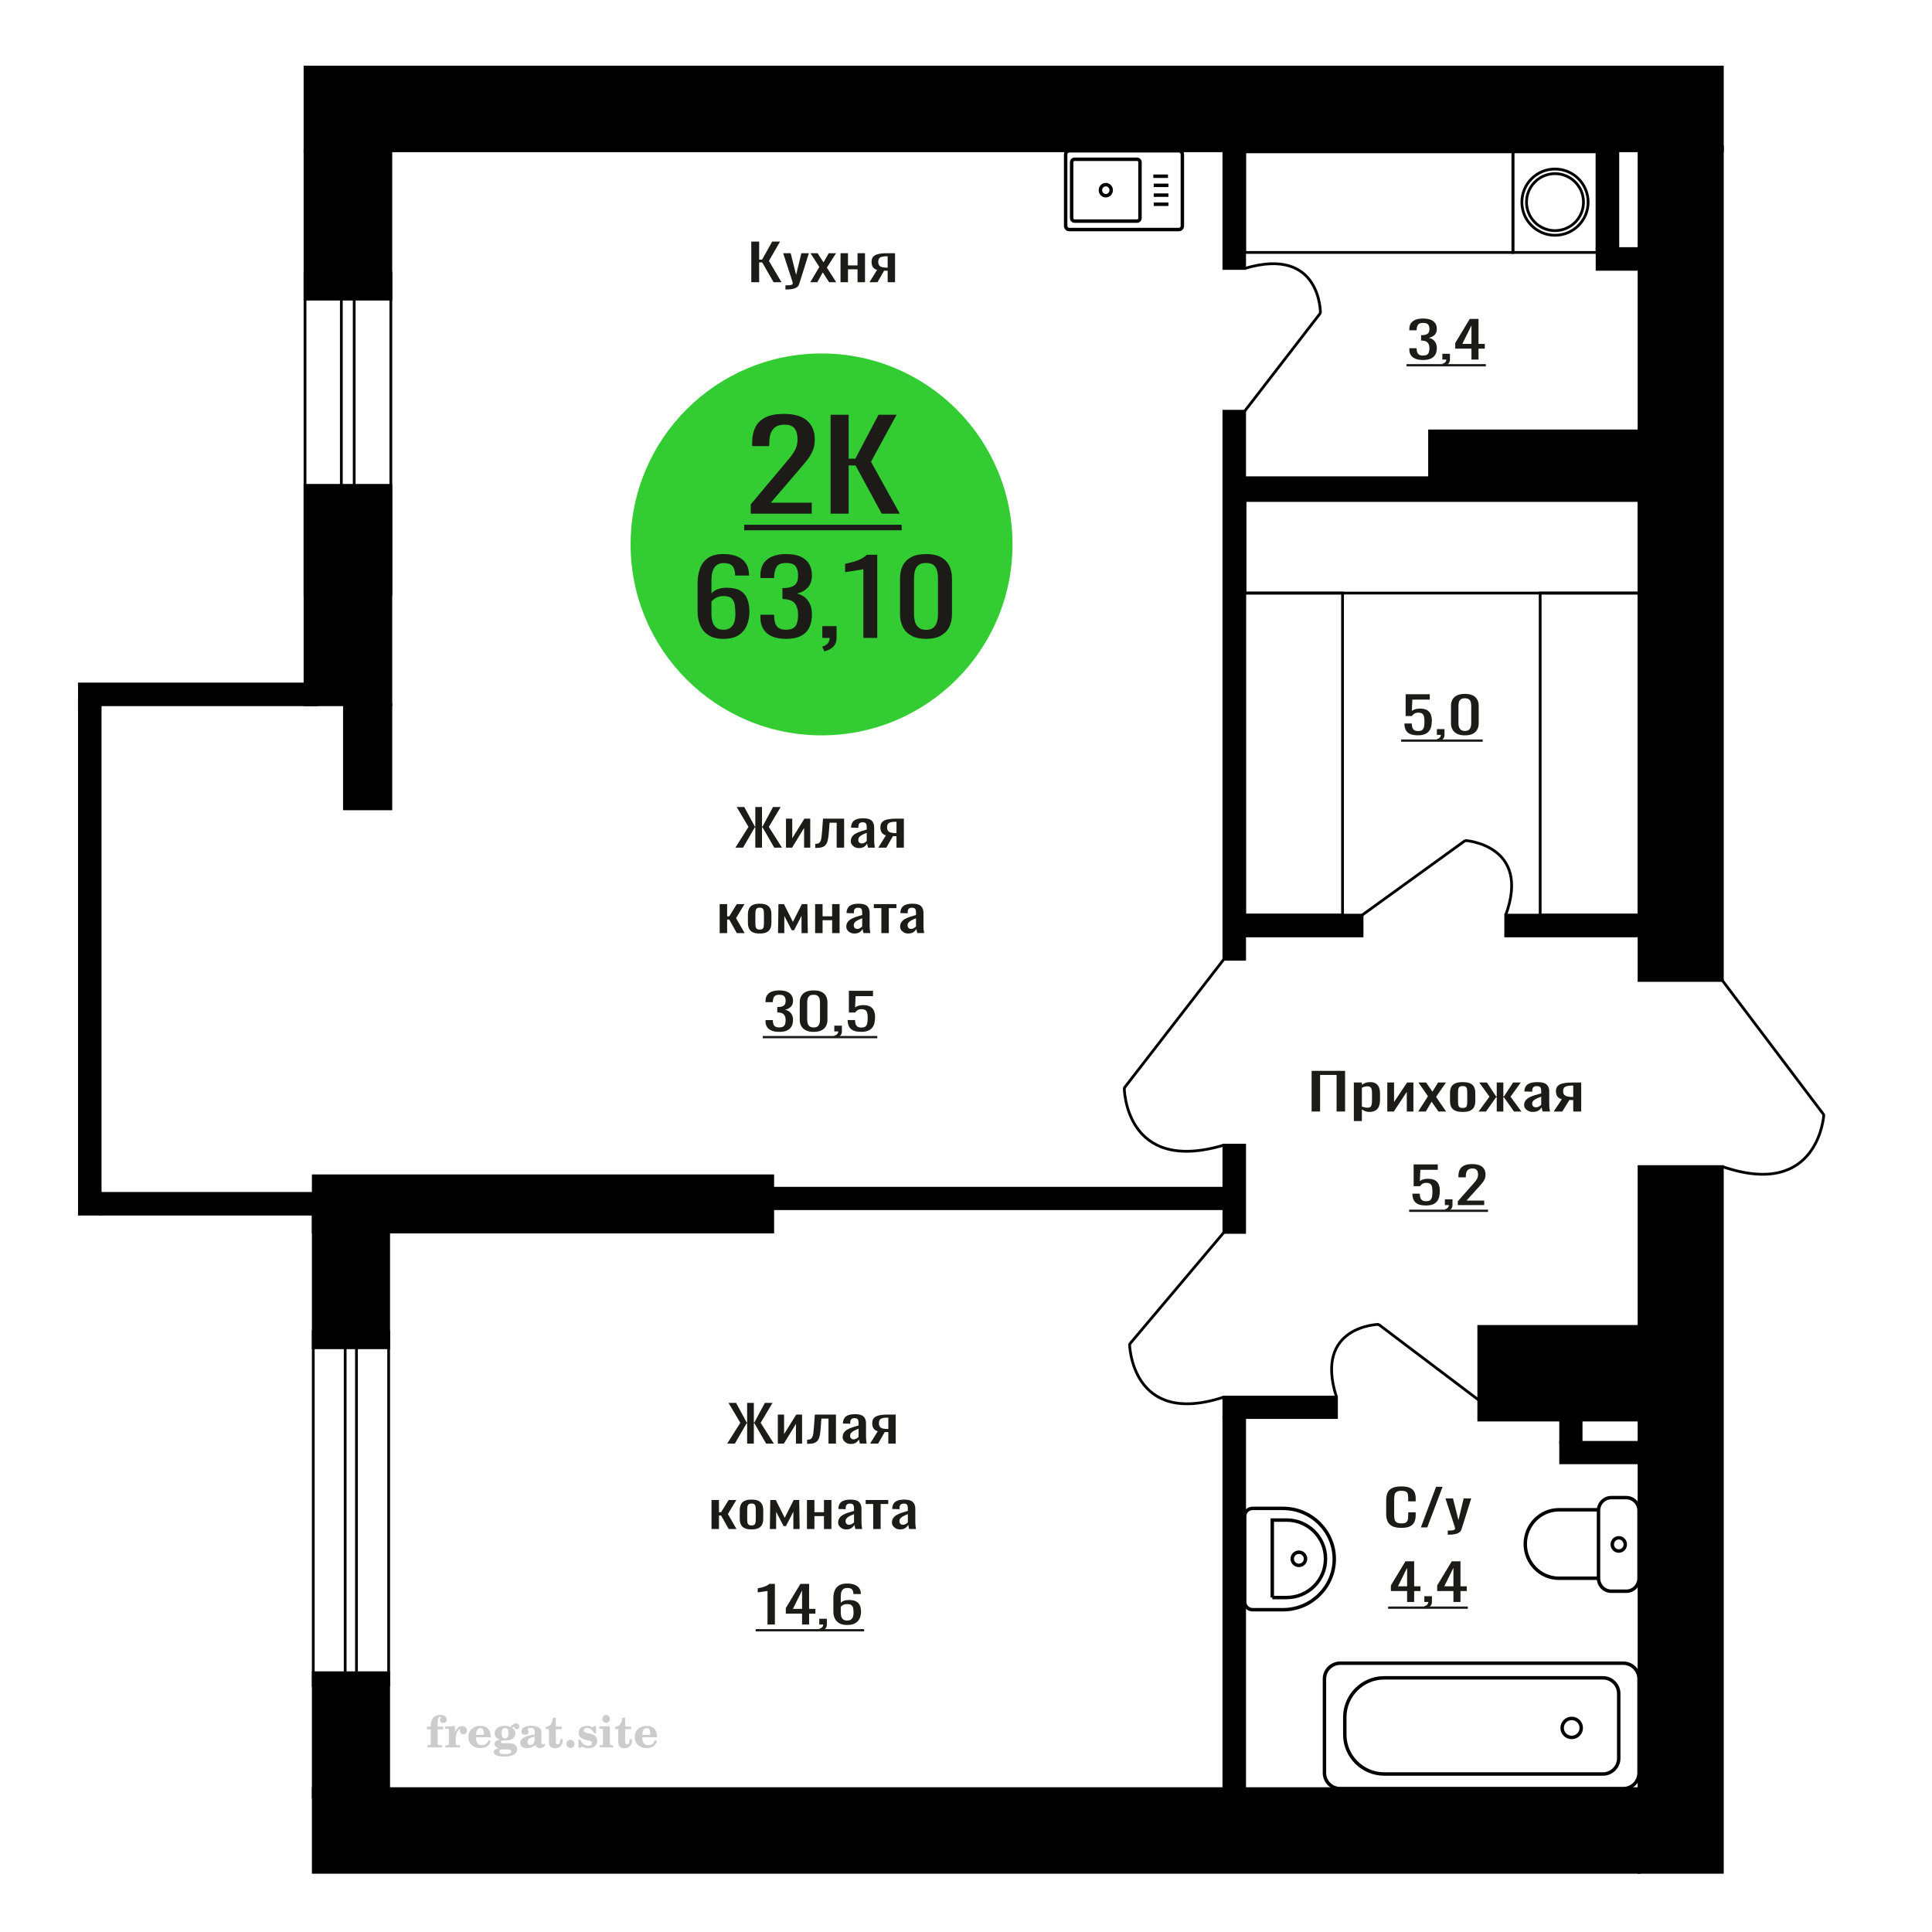
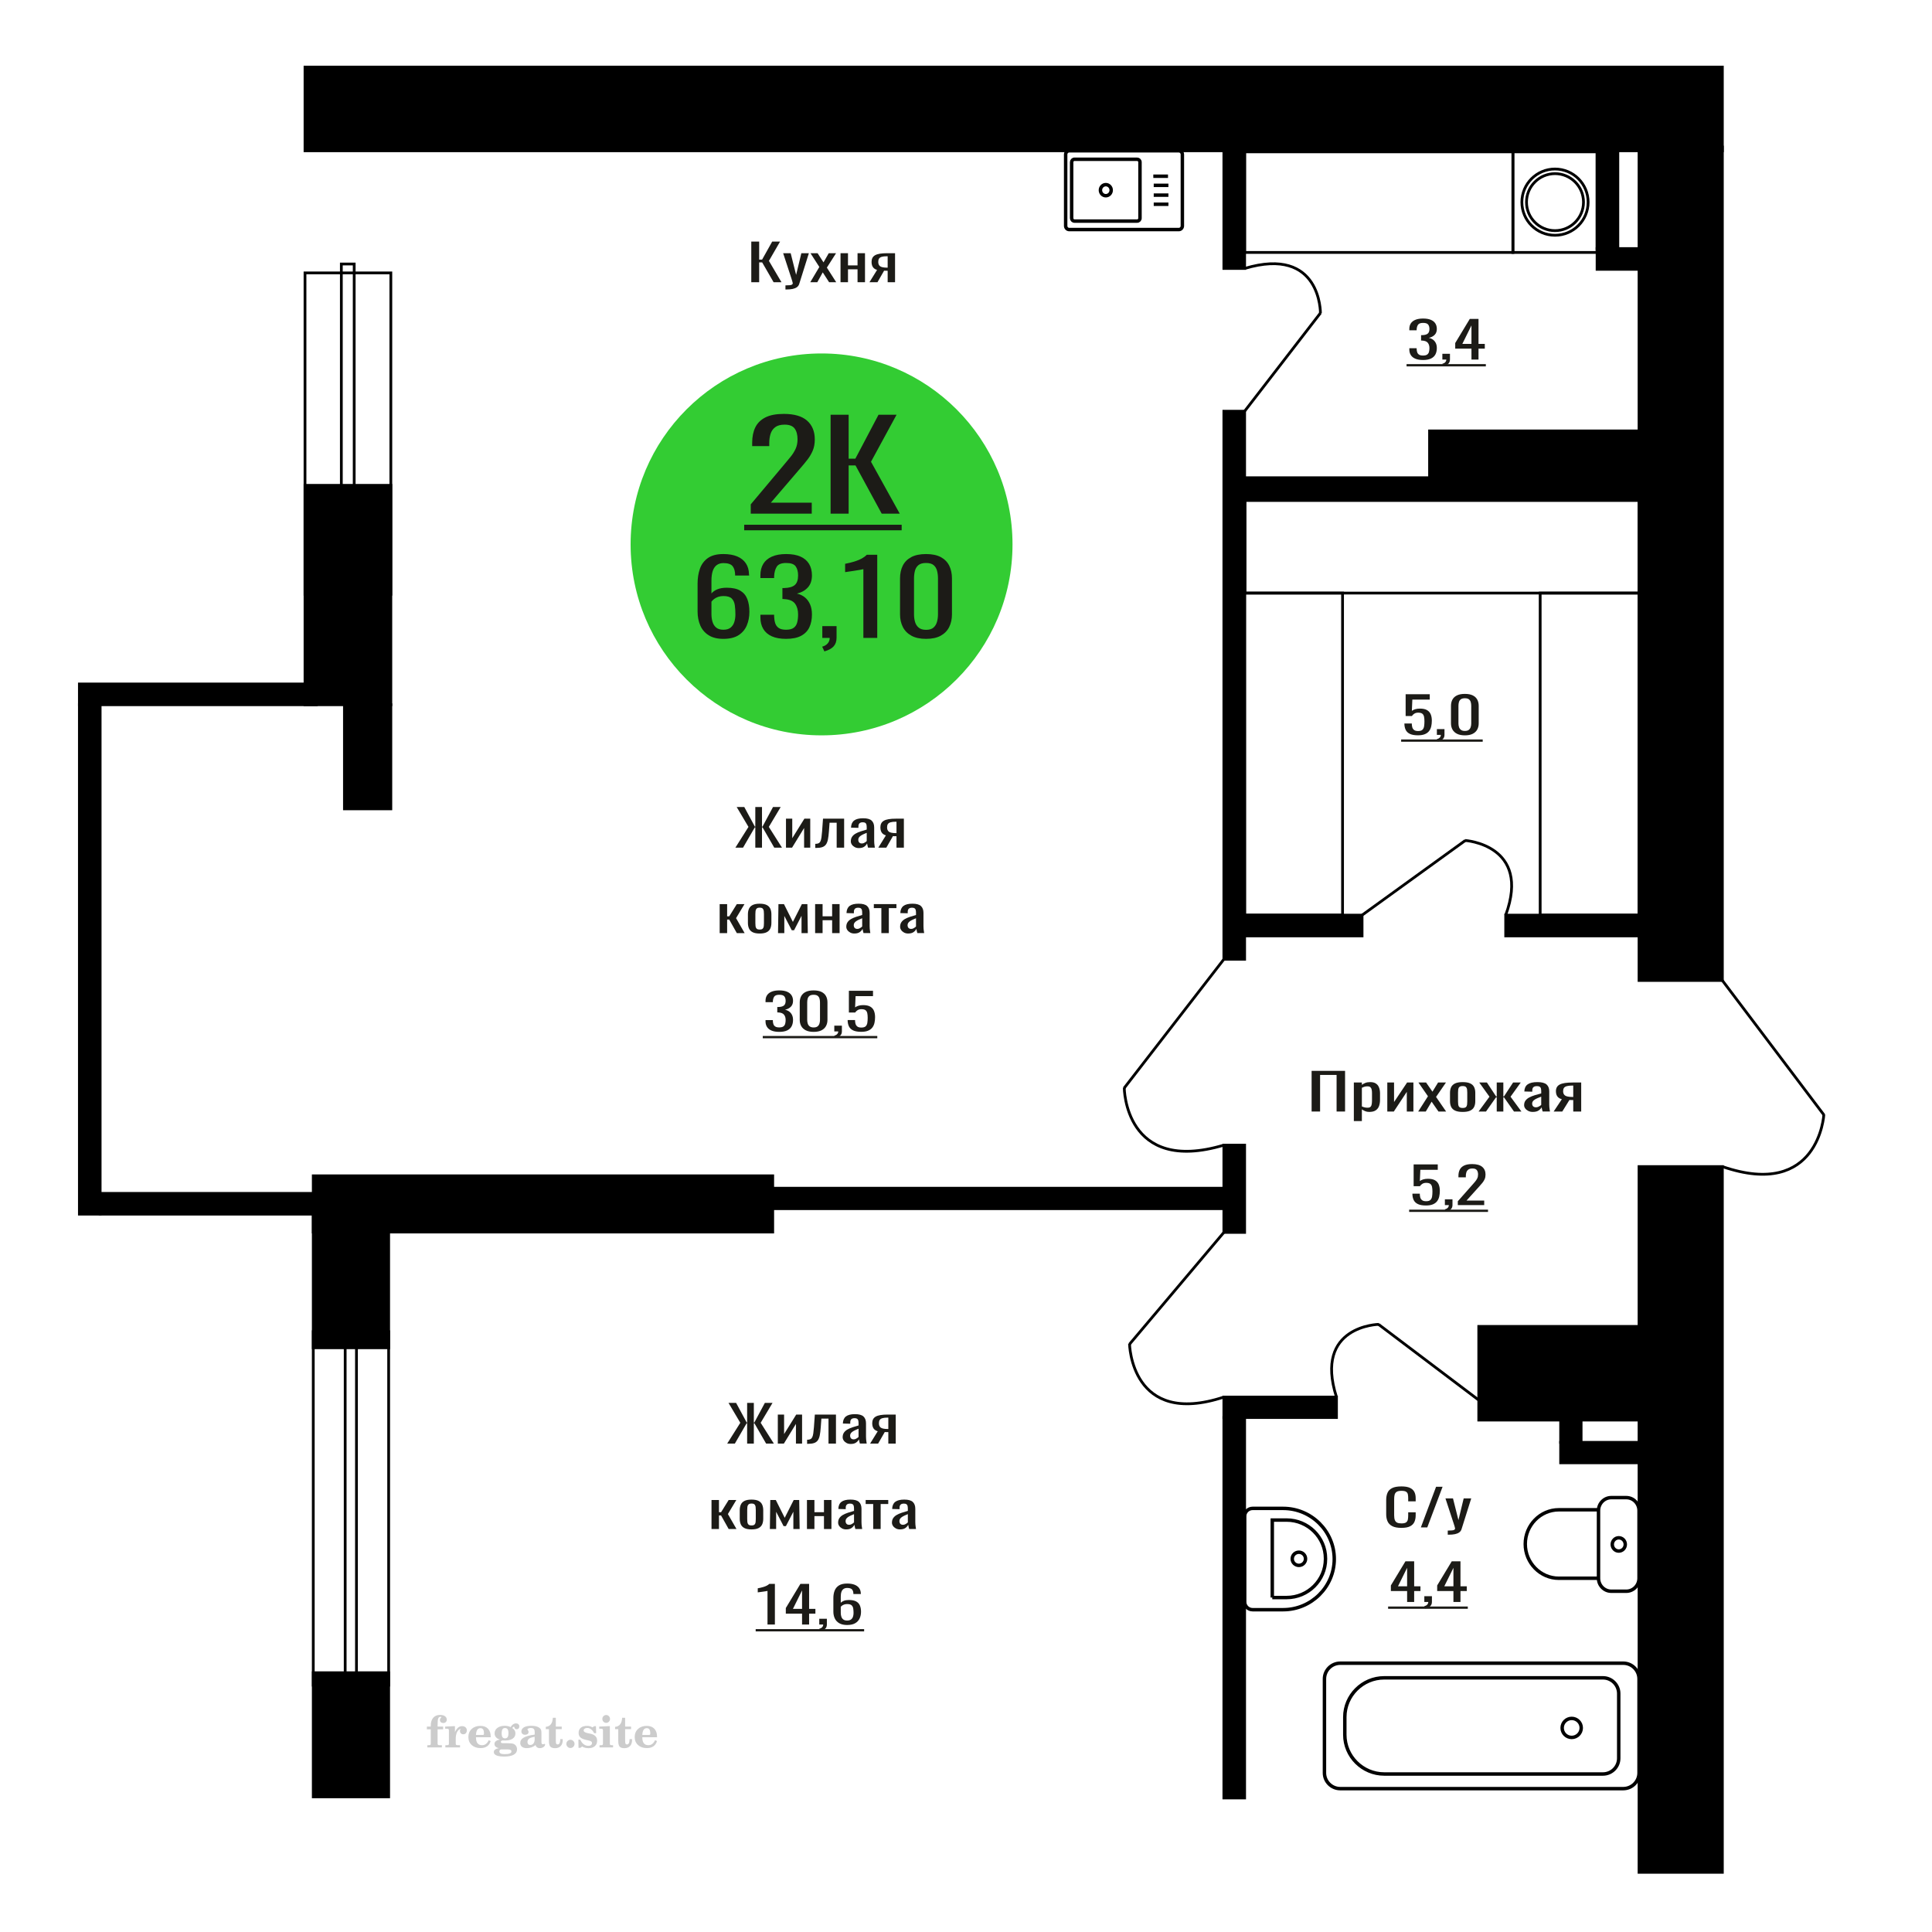
<svg xmlns="http://www.w3.org/2000/svg" xml:space="preserve" width="140mm" height="140mm" version="1.1" style="shape-rendering:geometricPrecision; text-rendering:geometricPrecision; image-rendering:optimizeQuality; fill-rule:evenodd; clip-rule:evenodd" viewBox="0 0 14000 14000">
  <defs>
    <style type="text/css">
   
    .str0 {stroke:black;stroke-width:25;stroke-miterlimit:22.926}
    .str1 {stroke:black;stroke-width:20;stroke-miterlimit:22.926}
    .fil4 {fill:none}
    .fil5 {fill:black}
    .fil1 {fill:#1C1B17}
    .fil2 {fill:#33CC33}
    .fil0 {fill:#1C1B17;fill-rule:nonzero}
    .fil3 {fill:#CCCCCC;fill-rule:nonzero}
   
  </style>
  </defs>
  <g id="Слой_x0020_1">
    <polygon class="fil0" points="5269.54,10460.67 5364.53,10310.08 5279.15,10166.04 5334.21,10166.04 5411.01,10308.26 5414.04,10308.26 5414.04,10166.04 5462.54,10166.04 5462.54,10308.26 5466.08,10308.26 5542.37,10166.04 5597.95,10166.04 5512.06,10310.08 5607.55,10460.67 5551.46,10460.67 5466.58,10313.36 5462.54,10313.36 5462.54,10460.67 5414.04,10460.67 5414.04,10313.36 5410.51,10313.36 5325.13,10460.67 " />
    <polygon id="1" class="fil0" points="5636.34,10460.67 5636.34,10250.43 5681.82,10250.43 5681.82,10391.92 5769.73,10250.43 5812.16,10250.43 5812.16,10460.67 5767.7,10460.67 5767.7,10318.08 5680.31,10460.67 " />
    <path id="2" class="fil0" d="M5848.54 10462.49l0 -29.46c10.11,0 18.11,-1.46 24,-4.37 5.89,-2.91 10.44,-7.82 13.64,-14.73 3.21,-6.91 5.64,-16.25 7.33,-28.01 1.68,-11.76 3.2,-26.49 4.55,-44.19l6.57 -91.3 153.07 0 0 210.24 -54.05 0 0 -180.78 -51.54 0 -4.54 61.84c-1.69,24 -4.12,43.89 -7.33,59.65 -3.2,15.76 -8.17,28.07 -14.91,36.92 -6.73,8.85 -15.73,15.1 -27.02,18.73 -11.28,3.64 -25.85,5.46 -43.7,5.46l-6.07 0z" />
    <path id="3" class="fil0" d="M6164.81 10463.58c-11.45,0 -21.56,-2.36 -30.31,-7.09 -8.76,-4.73 -15.67,-10.79 -20.72,-18.19 -5.04,-7.4 -7.57,-15.22 -7.57,-23.46 0,-13.1 3.03,-24.13 9.08,-33.1 6.07,-8.97 14.41,-16.55 25.02,-22.74 10.61,-6.18 22.9,-11.57 36.87,-16.18 13.99,-4.61 28.73,-9.1 44.22,-13.46l0 -14.91c0,-8.49 -0.68,-15.52 -2.03,-21.1 -1.35,-5.58 -4.13,-9.76 -8.34,-12.55 -4.2,-2.79 -10.51,-4.18 -18.94,-4.18 -7.4,0 -13.39,1.21 -17.93,3.63 -4.55,2.43 -7.84,5.89 -9.85,10.37 -2.03,4.49 -3.04,9.76 -3.04,15.82l0 10.55 -53.55 -1.45c0.67,-23.28 8.09,-40.44 22.23,-51.47 14.15,-11.03 36.04,-16.55 65.68,-16.55 28.96,0 49.52,5.7 61.64,17.09 12.13,11.4 18.18,27.89 18.18,49.47l0 96.03c0,6.55 0.25,12.85 0.77,18.91 0.5,6.07 1.17,11.7 2.01,16.92 0.85,5.21 1.6,10.12 2.28,14.73l-49.52 0c-1.01,-3.88 -2.27,-8.79 -3.79,-14.73 -1.51,-5.94 -2.61,-11.34 -3.28,-16.19 -3.37,8.25 -9.84,15.95 -19.46,23.1 -9.59,7.15 -22.8,10.73 -39.65,10.73zm21.22 -33.46c5.39,0 10.45,-1.1 15.16,-3.28 4.72,-2.18 8.93,-4.67 12.62,-7.45 3.71,-2.79 6.24,-5.04 7.59,-6.73l0 -59.66c-8.42,3.4 -16.34,6.79 -23.76,10.19 -7.4,3.39 -13.89,6.97 -19.44,10.73 -5.56,3.76 -9.93,8 -13.14,12.73 -3.2,4.73 -4.79,10.12 -4.79,16.19 0,8.48 2.18,15.15 6.57,20 4.37,4.85 10.78,7.28 19.19,7.28z" />
    <path id="4" class="fil0" d="M6305.26 10460.67l55.08 -89.12c-9.44,-2.66 -17.1,-6.66 -23.01,-12 -5.89,-5.33 -10.18,-11.88 -12.87,-19.64 -2.7,-7.76 -4.04,-16.49 -4.04,-26.19 0,-11.16 2.01,-20.73 6.05,-28.74 4.04,-8 10.45,-14.55 19.21,-19.64 8.75,-5.09 20.38,-8.85 34.85,-11.27 14.49,-2.43 32.34,-3.64 53.56,-3.64l56.59 0 0 210.24 -53.56 0 0 -82.93c-5.39,0 -9.93,-0.06 -13.64,-0.18 -3.7,-0.13 -7.74,-0.31 -12.13,-0.55l-47.99 83.66 -58.1 0zm125.8 -105.48c0.67,0 1.77,0 3.28,0 1.51,0 2.44,0 2.78,0l0 -82.57c-0.34,0 -1.27,0 -2.78,0 -1.51,0 -2.44,0 -2.78,0 -15.82,0 -28.37,1.39 -37.64,4.18 -9.25,2.79 -15.74,7.15 -19.44,13.09 -3.71,5.95 -5.56,13.89 -5.56,23.83 0,13.82 4.29,24.13 12.87,30.92 8.6,6.79 25.02,10.3 49.27,10.55z" />
    <polygon id="5" class="fil0" points="5155.87,11079.76 5155.87,10869.52 5209.93,10869.52 5209.93,10958.27 5225.08,10958.27 5280.15,10869.52 5335.73,10869.52 5274.6,10971.37 5336.74,11079.76 5280.15,11079.76 5225.08,10981.55 5209.93,10981.55 5209.93,11079.76 " />
    <path id="6" class="fil0" d="M5445.87 11082.67c-21.55,0 -38.57,-3.15 -51.03,-9.46 -12.46,-6.3 -21.3,-15.27 -26.53,-26.91 -5.22,-11.64 -7.83,-25.34 -7.83,-41.11l0 -61.11c0,-15.76 2.61,-29.46 7.83,-41.1 5.23,-11.64 14.07,-20.61 26.53,-26.91 12.46,-6.31 29.48,-9.46 51.03,-9.46 21.56,0 38.48,3.15 50.77,9.46 12.29,6.3 21.06,15.27 26.28,26.91 5.22,11.64 7.82,25.34 7.82,41.1l0 61.11c0,15.77 -2.6,29.47 -7.82,41.11 -5.22,11.64 -13.99,20.61 -26.28,26.91 -12.29,6.31 -29.21,9.46 -50.77,9.46zm0 -28.74c10.43,0 17.77,-2.18 21.98,-6.54 4.21,-4.37 6.73,-10.13 7.58,-17.28 0.83,-7.15 1.25,-14.61 1.25,-22.37l0 -65.84c0,-8 -0.42,-15.52 -1.25,-22.55 -0.85,-7.03 -3.37,-12.79 -7.58,-17.28 -4.21,-4.48 -11.55,-6.73 -21.98,-6.73 -10.44,0 -17.86,2.25 -22.23,6.73 -4.38,4.49 -6.99,10.25 -7.84,17.28 -0.83,7.03 -1.26,14.55 -1.26,22.55l0 65.84c0,7.76 0.43,15.22 1.26,22.37 0.85,7.15 3.46,12.91 7.84,17.28 4.37,4.36 11.79,6.54 22.23,6.54z" />
    <polygon id="7" class="fil0" points="5578.74,11079.76 5581.77,10869.52 5621.69,10869.52 5686.36,10998.65 5751.53,10869.52 5791.45,10869.52 5794.48,11079.76 5749,11079.76 5749,10954.27 5694.94,11059.03 5678.28,11059.03 5624.22,10955 5624.22,11079.76 " />
    <polygon id="8" class="fil0" points="5847.52,11079.76 5847.52,10869.52 5901.58,10869.52 5901.58,10957.91 5970.8,10957.91 5970.8,10869.52 6024.86,10869.52 6024.86,11079.76 5970.8,11079.76 5970.8,10986.28 5901.58,10986.28 5901.58,11079.76 " />
    <path id="9" class="fil0" d="M6131.97 11082.67c-11.44,0 -21.55,-2.36 -30.3,-7.09 -8.77,-4.73 -15.67,-10.79 -20.73,-18.19 -5.04,-7.4 -7.57,-15.22 -7.57,-23.46 0,-13.1 3.03,-24.13 9.09,-33.1 6.07,-8.97 14.4,-16.55 25.01,-22.74 10.61,-6.18 22.91,-11.57 36.88,-16.18 13.99,-4.61 28.72,-9.1 44.21,-13.46l0 -14.91c0,-8.49 -0.68,-15.52 -2.03,-21.1 -1.34,-5.58 -4.12,-9.76 -8.33,-12.55 -4.21,-2.79 -10.52,-4.18 -18.95,-4.18 -7.4,0 -13.39,1.21 -17.93,3.63 -4.54,2.43 -7.83,5.89 -9.85,10.37 -2.02,4.49 -3.04,9.76 -3.04,15.82l0 10.55 -53.54 -1.45c0.66,-23.28 8.08,-40.44 22.22,-51.47 14.15,-11.03 36.04,-16.55 65.68,-16.55 28.96,0 49.52,5.7 61.65,17.09 12.12,11.4 18.18,27.89 18.18,49.47l0 96.03c0,6.55 0.25,12.85 0.76,18.91 0.5,6.07 1.17,11.7 2.02,16.92 0.84,5.21 1.59,10.12 2.28,14.73l-49.52 0c-1.02,-3.88 -2.28,-8.79 -3.79,-14.73 -1.52,-5.94 -2.62,-11.34 -3.28,-16.19 -3.38,8.25 -9.85,15.95 -19.46,23.1 -9.6,7.15 -22.81,10.73 -39.66,10.73zm21.23 -33.46c5.39,0 10.44,-1.1 15.15,-3.28 4.72,-2.18 8.93,-4.67 12.63,-7.45 3.71,-2.79 6.23,-5.04 7.58,-6.73l0 -59.66c-8.42,3.4 -16.33,6.79 -23.75,10.19 -7.4,3.39 -13.89,6.97 -19.45,10.73 -5.55,3.76 -9.93,8 -13.14,12.73 -3.19,4.73 -4.79,10.12 -4.79,16.19 0,8.48 2.18,15.15 6.57,20 4.38,4.85 10.78,7.28 19.2,7.28z" />
    <polygon id="10" class="fil0" points="6327.5,11079.76 6327.5,10898.62 6272.93,10898.62 6272.93,10869.52 6436.62,10869.52 6436.62,10898.62 6381.56,10898.62 6381.56,11079.76 " />
    <path id="11" class="fil0" d="M6522 11082.67c-11.45,0 -21.56,-2.36 -30.31,-7.09 -8.76,-4.73 -15.67,-10.79 -20.72,-18.19 -5.04,-7.4 -7.57,-15.22 -7.57,-23.46 0,-13.1 3.03,-24.13 9.08,-33.1 6.07,-8.97 14.41,-16.55 25.02,-22.74 10.61,-6.18 22.9,-11.57 36.87,-16.18 13.99,-4.61 28.73,-9.1 44.22,-13.46l0 -14.91c0,-8.49 -0.69,-15.52 -2.03,-21.1 -1.35,-5.58 -4.13,-9.76 -8.34,-12.55 -4.2,-2.79 -10.51,-4.18 -18.94,-4.18 -7.41,0 -13.39,1.21 -17.93,3.63 -4.55,2.43 -7.84,5.89 -9.85,10.37 -2.03,4.49 -3.04,9.76 -3.04,15.82l0 10.55 -53.55 -1.45c0.67,-23.28 8.09,-40.44 22.23,-51.47 14.15,-11.03 36.04,-16.55 65.68,-16.55 28.96,0 49.52,5.7 61.64,17.09 12.13,11.4 18.18,27.89 18.18,49.47l0 96.03c0,6.55 0.25,12.85 0.77,18.91 0.5,6.07 1.17,11.7 2.01,16.92 0.85,5.21 1.6,10.12 2.28,14.73l-49.52 0c-1.01,-3.88 -2.27,-8.79 -3.79,-14.73 -1.51,-5.94 -2.61,-11.34 -3.28,-16.19 -3.37,8.25 -9.84,15.95 -19.46,23.1 -9.59,7.15 -22.8,10.73 -39.65,10.73zm21.22 -33.46c5.39,0 10.45,-1.1 15.16,-3.28 4.72,-2.18 8.93,-4.67 12.62,-7.45 3.71,-2.79 6.24,-5.04 7.59,-6.73l0 -59.66c-8.42,3.4 -16.34,6.79 -23.76,10.19 -7.4,3.39 -13.89,6.97 -19.44,10.73 -5.56,3.76 -9.93,8 -13.14,12.73 -3.2,4.73 -4.79,10.12 -4.79,16.19 0,8.48 2.18,15.15 6.57,20 4.37,4.85 10.77,7.28 19.19,7.28z" />
    <path class="fil0" d="M5561.59 11772.07l0 -243.71c-0.33,0.25 -4.09,0.97 -11.26,2.19 -7.19,1.21 -15.29,2.42 -24.31,3.63 -9,1.22 -17.01,2.31 -24.04,3.28 -7.01,0.97 -10.68,1.45 -11.01,1.45l0 -29.46c5.67,-0.97 12.27,-2.3 19.78,-4 7.52,-1.7 15.19,-3.76 23.04,-6.19 7.85,-2.42 15.37,-5.45 22.54,-9.09 7.18,-3.64 13.28,-7.88 18.29,-12.73l40.56 0 0 294.63 -53.59 0z" />
    <path id="1" class="fil0" d="M5812.02 11772.07l0 -78.93 -117.7 0 0 -40.74 105.68 -174.96 63.11 0 0 181.14 45.58 0 0 34.56 -45.58 0 0 78.93 -51.09 0zm-66.12 -113.49l66.12 0 0 -133.85 -66.12 133.85z" />
    <path id="2" class="fil0" d="M5944.75 11819.72l-8.51 -16.73c9.02,-2.18 16.11,-6 21.29,-11.46 5.18,-5.46 7.76,-11.94 7.76,-19.46l-28.55 0 0 -41.83 55.09 0 0 41.1c0,12.85 -3.83,23.1 -11.51,30.74 -7.69,7.64 -19.54,13.52 -35.57,17.64z" />
    <path id="3" class="fil0" d="M6138.59 11775.34c-23.37,0 -42.41,-4.3 -57.11,-12.91 -14.67,-8.61 -25.46,-20.25 -32.3,-34.92 -6.84,-14.67 -10.26,-30.98 -10.26,-48.92l0 -99.3c0,-19.16 3,-36.62 9.01,-52.38 6.01,-15.76 16.29,-28.37 30.8,-37.83 14.53,-9.46 34.48,-14.19 59.86,-14.19 21.04,0 38.81,2.79 53.34,8.37 14.53,5.58 25.71,13.7 33.56,24.37 7.85,10.67 11.94,23.64 12.27,38.92 0,0.49 0.08,1.15 0.25,2 0.16,0.85 0.26,1.64 0.26,2.37l-54.1 0c0,-14.31 -3.17,-25.22 -9.52,-32.74 -6.35,-7.52 -18.37,-11.28 -36.06,-11.28 -9.68,0 -18.03,2.25 -25.05,6.73 -7.01,4.49 -12.27,11.34 -15.77,20.55 -3.51,9.22 -5.26,21.1 -5.26,35.65l0 44.74c5.35,-6.06 12.93,-10.97 22.79,-14.73 9.85,-3.76 21.95,-5.64 36.31,-5.64 22.38,0 39.91,3.52 52.59,10.55 12.7,7.03 21.7,16.91 27.04,29.64 5.35,12.74 8.02,27.71 8.02,44.93 0,17.7 -3.33,33.82 -10.01,48.37 -6.68,14.55 -17.37,26.13 -32.06,34.74 -14.69,8.61 -34.23,12.91 -58.6,12.91zm0 -32.37c12.02,0 21.37,-2.48 28.05,-7.46 6.67,-4.97 11.44,-11.57 14.28,-19.82 2.83,-8.24 4.25,-17.22 4.25,-26.92 0,-11.64 -0.76,-22.43 -2.26,-32.37 -1.5,-9.94 -5.42,-17.88 -11.77,-23.82 -6.33,-5.95 -17.19,-8.92 -32.55,-8.92 -7.34,0 -14.02,0.97 -20.04,2.91 -6,1.94 -11.18,4.43 -15.52,7.46 -4.35,3.03 -7.84,6.24 -10.52,9.64l0 44.01c0,9.94 1.42,19.16 4.26,27.65 2.84,8.48 7.6,15.21 14.28,20.18 6.68,4.98 15.85,7.46 27.54,7.46z" />
    <polygon id="4" class="fil1" points="5475.94,11805.14 6261.8,11805.14 6261.8,11821.67 5475.94,11821.67 " />
    <circle class="fil2" cx="5953.32" cy="3944.98" r="1383.7" />
    <path class="fil0" d="M5241.73 4629.46c-43.79,0 -79.47,-8.81 -106.99,-26.42 -27.54,-17.61 -47.71,-41.42 -60.54,-71.43 -12.83,-30.01 -19.25,-63.36 -19.25,-100.07l0 -203.13c0,-39.18 5.64,-74.9 16.9,-107.14 11.27,-32.24 30.51,-58.04 57.73,-77.38 27.21,-19.35 64.6,-29.02 112.15,-29.02 39.43,0 72.74,5.71 99.96,17.11 27.22,11.41 48.19,28.03 62.89,49.86 14.7,21.82 22.37,48.36 22.99,79.61 0,0.99 0.17,2.36 0.47,4.09 0.31,1.74 0.48,3.35 0.48,4.84l-101.37 0c0,-29.27 -5.94,-51.59 -17.84,-66.97 -11.88,-15.37 -34.41,-23.06 -67.58,-23.06 -18.13,0 -33.78,4.59 -46.92,13.76 -13.15,9.18 -23,23.19 -29.57,42.04 -6.57,18.85 -9.85,43.16 -9.85,72.92l0 91.52c10,-12.4 24.24,-22.45 42.7,-30.14 18.47,-7.69 41.15,-11.53 68.05,-11.53 41.92,0 74.77,7.19 98.55,21.58 23.78,14.38 40.67,34.6 50.68,60.64 10.02,26.04 15.02,56.67 15.02,91.89 0,36.21 -6.26,69.19 -18.78,98.96 -12.51,29.76 -32.53,53.44 -60.07,71.05 -27.52,17.61 -64.13,26.42 -109.81,26.42zm0 -66.22c22.53,0 40.06,-5.09 52.57,-15.26 12.51,-10.17 21.43,-23.68 26.74,-40.55 5.33,-16.86 7.99,-35.22 7.99,-55.06 0,-23.81 -1.42,-45.88 -4.23,-66.22 -2.81,-20.34 -10.17,-36.58 -22.06,-48.73 -11.88,-12.16 -32.22,-18.23 -61.01,-18.23 -13.76,0 -26.27,1.98 -37.54,5.95 -11.26,3.97 -20.96,9.05 -29.1,15.25 -8.13,6.2 -14.69,12.78 -19.7,19.72l0 90.03c0,20.34 2.66,39.19 7.97,56.55 5.32,17.36 14.24,31.12 26.76,41.29 12.51,10.17 29.72,15.26 51.61,15.26z" />
    <path id="1" class="fil0" d="M5696.01 4629.46c-41.29,0 -75.71,-6.2 -103.24,-18.6 -27.54,-12.41 -48.19,-30.26 -61.95,-53.58 -13.76,-23.31 -20.65,-50.84 -20.65,-82.59l0 -20.09 99.49 0c0,1.99 0,4.1 0,6.33 0,2.23 0,4.59 0,7.07 0.63,17.85 3.3,33.98 7.99,48.36 4.69,14.39 13.13,25.79 25.34,34.23 12.2,8.43 29.87,12.65 53.02,12.65 24.41,0 42.86,-4.59 55.38,-13.77 12.51,-9.18 20.96,-22.2 25.34,-39.06 4.38,-16.87 6.57,-36.21 6.57,-58.04 0,-31.74 -7.35,-57.66 -22.05,-77.75 -14.71,-20.09 -40.52,-31.13 -77.44,-33.11 -1.88,-0.5 -4.22,-0.74 -7.04,-0.74 -2.81,0 -5.16,0 -7.04,0l0 -79.62c1.88,0 4.07,0 6.58,0 2.49,0 4.69,0 6.57,0 35.66,-0.99 61.32,-8.43 76.96,-22.32 15.64,-13.89 23.46,-36.95 23.46,-69.2 0,-27.28 -5.79,-49.1 -17.36,-65.47 -11.58,-16.37 -34.57,-24.56 -68.98,-24.56 -34.42,0 -57.26,9.06 -68.53,27.16 -11.26,18.11 -17.52,41.3 -18.77,69.57 0,1.98 0,4.09 0,6.32 0,2.24 0,4.34 0,6.33l-99.49 0 0 -20.09c0,-32.24 6.89,-59.77 20.65,-82.59 13.76,-22.82 34.58,-40.43 62.42,-52.83 27.84,-12.4 62.42,-18.6 103.72,-18.6 41.91,0 76.64,6.2 104.18,18.6 27.52,12.4 48.17,30.14 61.94,53.2 13.77,23.07 20.65,50.72 20.65,82.96 0,36.21 -9.85,65.23 -29.56,87.06 -19.72,21.82 -46.16,36.7 -79.32,44.64 23.16,5.46 42.71,14.88 58.67,28.27 15.96,13.4 28.31,30.39 37.08,50.97 8.75,20.59 13.13,44.52 13.13,71.8 0,35.72 -6.26,66.84 -18.77,93.38 -12.52,26.54 -32.54,47.12 -60.07,61.76 -27.53,14.63 -63.82,21.95 -108.88,21.95z" />
    <path id="2" class="fil0" d="M5973.83 4720.23l-15.95 -34.23c16.89,-4.46 30.19,-12.27 39.88,-23.43 9.7,-11.16 14.56,-24.43 14.56,-39.81l-53.5 0 0 -85.57 103.24 0 0 84.08c0,26.29 -7.19,47.25 -21.58,62.87 -14.4,15.63 -36.61,27.66 -66.65,36.09z" />
    <path id="3" class="fil0" d="M6256.35 4622.76l0 -498.51c-0.62,0.49 -7.66,1.98 -21.12,4.46 -13.45,2.48 -28.62,4.96 -45.52,7.44 -16.9,2.48 -31.91,4.71 -45.05,6.7 -13.15,1.98 -20.02,2.97 -20.65,2.97l0 -60.26c10.63,-1.99 23,-4.72 37.07,-8.19 14.08,-3.47 28.47,-7.69 43.18,-12.65 14.7,-4.96 28.79,-11.16 42.24,-18.6 13.44,-7.44 24.87,-16.12 34.26,-26.04l76.03 0 0 602.68 -100.44 0z" />
    <path id="4" class="fil0" d="M6710.62 4629.46c-43.18,0 -78.69,-7.69 -106.53,-23.07 -27.84,-15.38 -48.49,-36.46 -61.95,-63.24 -13.44,-26.79 -20.18,-57.3 -20.18,-91.52l0 -259.67c0,-35.22 6.57,-66.1 19.72,-92.64 13.14,-26.54 33.63,-47.25 61.48,-62.13 27.84,-14.88 63.67,-22.32 107.46,-22.32 43.8,0 79.48,7.44 107,22.32 27.54,14.88 47.87,35.59 61,62.13 13.15,26.54 19.72,57.42 19.72,92.64l0 259.67c0,34.72 -6.72,65.47 -20.18,92.26 -13.45,26.79 -33.95,47.74 -61.47,62.87 -27.54,15.13 -62.89,22.7 -106.07,22.7zm0 -65.48c23.78,0 41.77,-5.46 53.97,-16.37 12.2,-10.91 20.65,-24.92 25.34,-42.04 4.69,-17.11 7.04,-34.84 7.04,-53.2l0 -261.16c0,-19.34 -2.18,-37.57 -6.57,-54.69 -4.38,-17.11 -12.67,-30.87 -24.87,-41.29 -12.21,-10.42 -30.51,-15.63 -54.91,-15.63 -24.41,0 -42.86,5.21 -55.37,15.63 -12.52,10.42 -20.97,24.18 -25.35,41.29 -4.37,17.12 -6.57,35.35 -6.57,54.69l0 261.16c0,18.36 2.35,36.09 7.04,53.2 4.69,17.12 13.46,31.13 26.29,42.04 12.81,10.91 30.82,16.37 53.96,16.37z" />
    <path class="fil0" d="M5440.14 3722.06l0 -67.24 238.42 -283.98c17.74,-21.23 34.13,-40.99 49.17,-59.27 15.06,-18.28 27.39,-37.6 37.04,-57.95 9.65,-20.35 14.46,-43.79 14.46,-70.33 0,-33.03 -6.93,-58.98 -20.82,-77.85 -13.9,-18.88 -38.2,-28.31 -72.92,-28.31 -29.32,0 -52.08,6.19 -68.27,18.58 -16.21,12.38 -27.4,28.6 -33.57,48.65 -6.18,20.06 -9.26,41.58 -9.26,64.59l0 23.88 -123.83 0 0 -24.77c0,-43.05 7.52,-80.06 22.57,-111.03 15.05,-30.96 39.34,-54.99 72.91,-72.1 33.57,-17.1 78.12,-25.65 133.67,-25.65 75.61,0 131.93,16.36 168.96,49.1 37.04,32.73 55.56,78 55.56,135.79 0,30.67 -4.83,57.51 -14.47,80.51 -9.64,23 -22.19,44.53 -37.61,64.58 -15.44,20.05 -32.4,40.7 -50.93,61.93l-215.26 251.25 296.28 0 0 79.62 -442.1 0z" />
    <polygon id="1" class="fil0" points="6018.8,3722.06 6018.8,3005.47 6149.58,3005.47 6149.58,3323.95 6198.19,3323.95 6366,3005.47 6496.78,3005.47 6311.61,3346.07 6519.92,3722.06 6389.14,3722.06 6199.34,3372.61 6149.58,3372.61 6149.58,3722.06 " />
    <polygon id="2" class="fil1" points="5392.7,3802.49 6533.81,3802.49 6533.81,3842.7 5392.7,3842.7 " />
    <path class="fil3" d="M3093.35 12531.47l0 -20 28.15 0 0 -6.35c0,-24.71 5.87,-43.87 17.67,-57.58 11.8,-13.7 28.37,-20.53 49.64,-20.53 14.92,0 26.72,3.07 35.45,9.16 8.74,6.08 13.13,14.28 13.13,24.6 0,7.68 -2.33,13.71 -6.99,18.1 -4.65,4.39 -11.11,6.56 -19.42,6.56 -6.82,0 -12.38,-2.01 -16.67,-6.03 -4.28,-4.02 -6.45,-9.21 -6.45,-15.5 0,-6.62 2.96,-12.49 8.94,-17.68 1.22,-1.22 1.85,-2.01 1.85,-2.33 0,-1.11 -0.53,-1.96 -1.53,-2.43 -1.06,-0.53 -2.75,-0.8 -5.13,-0.8 -7.89,0 -13.34,4.03 -16.36,12.02 -3.07,7.99 -4.6,24.23 -4.6,48.73l0 10.06 39.95 0 0 20 -39.95 0 0 102.87c0,4.66 0.95,7.83 2.91,9.52 1.96,1.7 5.72,2.54 11.27,2.54l16.94 0 0 15.88 -105.41 0 0 -15.88 13.91 -0.31c4.24,-0.21 7.09,-1.11 8.63,-2.81 1.48,-1.64 2.22,-4.6 2.22,-8.94l0 -102.87 -28.15 0z" />
    <path id="1" class="fil3" d="M3227.23 12662.28l0 -15.88 14.87 -0.31c4.34,-0.32 7.25,-1.27 8.68,-2.86 1.43,-1.59 2.17,-4.55 2.17,-8.89l0 -95.04c0,-5.08 -1.11,-8.47 -3.39,-10.11 -2.27,-1.64 -6.98,-2.48 -14.13,-2.48 -0.95,0 -2.48,0.05 -4.6,0.16 -2.12,0.1 -3.7,0.15 -4.87,0.15l0 -15.55 70.75 -3.5 0 43.71c6.25,-14.34 13.65,-25.18 22.39,-32.49 8.67,-7.25 18.46,-10.9 29.42,-10.9 10.16,0 18.41,2.86 24.76,8.52 6.35,5.72 9.53,12.97 9.53,21.86 0,8.67 -2.33,15.61 -7.04,20.85 -4.71,5.23 -10.9,7.83 -18.57,7.83 -7.15,0 -12.97,-2.28 -17.47,-6.88 -4.49,-4.61 -6.77,-10.59 -6.77,-17.94 0,-2.91 0.48,-5.56 1.43,-8.04 0.9,-2.49 2.38,-4.87 4.34,-7.15 -11.8,3.81 -20.75,12.01 -26.94,24.5 -6.19,12.49 -9.31,28.79 -9.31,48.84l0 33.66c0,4.34 0.74,7.3 2.22,8.94 1.54,1.7 4.39,2.6 8.63,2.81l20.27 0.31 0 15.88 -106.37 0z" />
    <path id="2" class="fil3" d="M3541.61 12609.89l13.97 6.67c-4.97,16.62 -13.65,29.26 -26.09,37.89 -12.48,8.62 -28.31,12.91 -47.51,12.91 -26.36,0 -47.58,-7.41 -63.77,-22.17 -16.14,-14.77 -24.23,-34.13 -24.23,-58.1 0,-23.92 8.04,-43.4 24.07,-58.32 16.09,-14.92 37.1,-22.38 63.03,-22.38 23.65,0 42.01,6.82 55.14,20.53 13.12,13.65 19.68,32.86 19.68,57.52l0 4.18 -106.68 0 0 2.17c0,18.36 3.7,32.23 11.06,41.59 7.41,9.37 18.41,14.02 32.97,14.02 10.63,0 20,-3.06 28.04,-9.2 8.1,-6.14 14.87,-15.24 20.32,-27.31zm-92.39 -37.78l48.79 0c3.33,0 5.66,-0.74 6.98,-2.17 1.33,-1.43 2.02,-4.07 2.02,-7.94 0,-13.65 -2.07,-23.6 -6.14,-29.79 -4.08,-6.19 -10.48,-9.31 -19.26,-9.31 -10.11,0 -17.84,4.07 -23.18,12.17 -5.29,8.15 -8.36,20.48 -9.21,37.04z" />
    <path id="3" class="fil3" d="M3614.21 12668.05c-10.26,-2.59 -17.99,-6.41 -23.23,-11.54 -5.23,-5.13 -7.83,-11.43 -7.83,-19 0,-8.36 3.44,-15.24 10.37,-20.69 6.94,-5.39 16.94,-9.1 29.96,-11.06 -12.81,-3.43 -22.55,-9.04 -29.27,-16.93 -6.72,-7.83 -10.1,-17.41 -10.1,-28.68 0,-16.09 6.82,-29.21 20.47,-39.26 13.66,-10.11 31.49,-15.14 53.5,-15.14 7.78,0 15.08,0.8 22.02,2.33 6.93,1.54 13.65,3.86 20.16,6.93l5.45 -7.88c4.23,-6.03 9.31,-10.64 15.18,-13.92 5.88,-3.28 12.02,-4.92 18.42,-4.92 7.04,0 12.75,2.01 17.2,6.03 4.44,4.08 6.67,9.26 6.67,15.56 0,6.19 -1.7,11.27 -5.14,15.13 -3.38,3.87 -7.83,5.82 -13.28,5.82 -3.76,0 -6.93,-0.79 -9.63,-2.38 -2.7,-1.64 -4.87,-4.07 -6.51,-7.35 -0.63,-1.27 -1,-2.81 -1.22,-4.66 -0.31,-2.59 -1.43,-3.91 -3.28,-4.02 -1.85,0 -3.91,0.9 -6.19,2.7 -2.27,1.8 -4.13,4.07 -5.55,6.82 7.83,5.4 13.54,11.17 17.14,17.36 3.6,6.25 5.4,13.39 5.4,21.43 0,16.14 -6.56,28.79 -19.63,37.94 -13.07,9.16 -31.23,13.76 -54.46,13.76 -1.95,0 -4.71,-0.1 -8.25,-0.32 -3.49,-0.21 -6.03,-0.31 -7.57,-0.31 -4.87,0 -8.68,0.9 -11.37,2.75 -2.76,1.8 -4.13,4.29 -4.13,7.46 0,3.65 1.21,6.19 3.65,7.62 2.43,1.43 6.67,2.17 12.75,2.17l23.02 0c12.07,0 22.6,0.37 31.54,1.16 8.99,0.8 15.13,1.8 18.57,3.02 8.68,3.12 15.45,8.26 20.32,15.5 4.87,7.25 7.31,15.62 7.31,25.09 0,16.72 -7.94,29.58 -23.82,38.57 -15.87,9 -38.63,13.5 -68.31,13.5 -25.24,0 -44.24,-2.75 -56.99,-8.2 -12.76,-5.51 -19.16,-13.66 -19.16,-24.5 0,-7.15 3.12,-13.08 9.31,-17.89 6.19,-4.82 15.03,-8.15 26.51,-10zm15.62 8.84c-4.03,1.64 -6.88,3.54 -8.58,5.66 -1.69,2.11 -2.54,4.87 -2.54,8.31 0,6.93 3.02,12.06 9,15.34 5.98,3.33 15.29,4.98 27.94,4.98 17.14,0 29.84,-1.59 38.05,-4.71 8.2,-3.18 12.33,-8.05 12.33,-14.72 0,-5.23 -2.23,-9.04 -6.67,-11.37 -4.45,-2.33 -12.07,-3.49 -22.86,-3.49l-46.67 0zm5.39 -117.59c0,13.07 1.96,22.6 5.88,28.58 3.97,5.98 10.1,8.99 18.52,8.99 8.46,0 14.71,-3.01 18.78,-9.1 4.02,-6.03 6.04,-15.5 6.04,-28.47 0,-12.7 -2.02,-22.12 -6.04,-28.2 -4.07,-6.09 -10.32,-9.16 -18.78,-9.16 -8.42,0 -14.55,3.07 -18.52,9.16 -3.92,6.08 -5.88,15.5 -5.88,28.2z" />
    <path id="4" class="fil3" d="M3874.35 12585.44c-18.79,3.02 -32.17,7.47 -40.11,13.34 -7.99,5.87 -11.96,14.13 -11.96,24.82 0,6.51 1.8,11.64 5.34,15.5 3.55,3.81 8.37,5.72 14.35,5.72 9.78,0 17.67,-3.65 23.54,-10.96 5.88,-7.3 8.84,-17.3 8.84,-30l0 -18.42zm49.21 40.22c0,5.08 0.9,8.68 2.7,10.85 1.8,2.17 4.76,3.23 8.79,3.23 1.85,0 3.96,-0.53 6.35,-1.64 2.38,-1.06 3.86,-1.59 4.49,-1.59 1.22,0 2.23,0.37 2.97,1.22 0.68,0.84 1.06,2.01 1.06,3.59 0,6.62 -3.76,12.65 -11.33,18.16 -7.57,5.45 -16.61,8.2 -27.15,8.2 -7.88,0 -14.6,-2.07 -20.16,-6.25 -5.61,-4.18 -8.89,-9.57 -9.94,-16.14 -8.68,7.09 -18.53,12.6 -29.53,16.51 -11.01,3.92 -22.33,5.88 -34.03,5.88 -15.18,0 -26.99,-3.28 -35.35,-9.9 -8.36,-6.61 -12.54,-15.93 -12.54,-27.94 0,-15.98 8.42,-28.84 25.19,-38.47 16.78,-9.68 43.34,-16.93 79.59,-21.8l0 -17.25c0,-11.17 -2.22,-19.05 -6.67,-23.71 -4.44,-4.65 -11.85,-6.98 -22.17,-6.98 -6.72,0 -12.38,1.11 -16.94,3.33 -4.6,2.22 -6.93,4.82 -6.93,7.67 0,0.74 1.38,2.86 4.13,6.41 2.75,3.49 4.13,7.41 4.13,11.8 0,5.98 -2.33,10.79 -7.04,14.5 -4.71,3.65 -10.85,5.5 -18.36,5.5 -7.68,0 -14.03,-2.22 -19.11,-6.67 -5.02,-4.44 -7.56,-10 -7.56,-16.72 0,-13.23 6.35,-23.49 19.05,-30.8 12.75,-7.25 30.69,-10.9 53.97,-10.9 13.02,0 24.45,1.33 34.35,3.97 9.84,2.59 17.99,6.51 24.39,11.64 5.08,3.97 8.63,8.42 10.64,13.44 2.01,4.98 3.01,12.65 3.01,22.97l0 67.89z" />
    <path id="5" class="fil3" d="M4077.4 12602.27c0,0.74 0.1,1.85 0.26,3.34 0.16,1.48 0.21,2.59 0.21,3.33 0,18.57 -4.92,33.07 -14.76,43.5 -9.9,10.37 -23.6,15.56 -41.12,15.56 -15.98,0 -27.36,-3.76 -34.08,-11.33 -6.72,-7.51 -10.05,-20.8 -10.05,-39.85l0 -86.62 -22.86 0 0 -17.04c15.72,-1 27.94,-7.14 36.62,-18.31 8.68,-11.16 13.44,-26.93 14.29,-47.2l21.8 0 0 63.82 42.86 0 0 18.73 -42.86 0 0 84.14c0,10.74 1,17.88 2.96,21.38 1.96,3.54 5.4,5.29 10.37,5.29 6.09,0 10.69,-3.23 13.87,-9.63 3.12,-6.41 4.87,-16.09 5.18,-29.11l17.31 0z" />
    <path id="6" class="fil3" d="M4133.54 12607.03c8.05,0 15.03,2.92 20.91,8.79 5.87,5.82 8.83,12.8 8.83,20.95 0,8.21 -2.91,15.24 -8.78,21.12 -5.82,5.87 -12.81,8.84 -20.96,8.84 -8.09,0 -15.02,-2.97 -20.85,-8.84 -5.87,-5.88 -8.78,-12.91 -8.78,-21.12 0,-8.04 2.96,-15.02 8.84,-20.9 5.87,-5.87 12.8,-8.84 20.79,-8.84z" />
    <path id="7" class="fil3" d="M4191.22 12606.4l13.71 0c6.51,14.39 14.76,25.4 24.76,33.02 10.06,7.62 21.22,11.43 33.61,11.43 8.09,0 14.49,-1.8 19.2,-5.34 4.77,-3.6 7.15,-8.37 7.15,-14.4 0,-5.4 -2.07,-9.52 -6.25,-12.43 -4.18,-2.91 -13.07,-5.77 -26.72,-8.58 -23.44,-4.49 -39.95,-10.84 -49.53,-18.94 -9.58,-8.1 -14.34,-19.42 -14.34,-33.97 0,-16.14 5.34,-28.63 16.03,-37.47 10.69,-8.89 25.88,-13.33 45.51,-13.33 7.3,0 14.29,0.9 20.8,2.75 6.56,1.85 12.54,4.5 17.94,7.99l12.43 -8.52 13.07 0 1.54 50.8 -14.92 0c-5.56,-11.91 -12.76,-21.27 -21.54,-27.99 -8.79,-6.72 -18.21,-10.11 -28.31,-10.11 -7.68,0 -13.92,1.69 -18.73,5.13 -4.87,3.44 -7.31,7.73 -7.31,12.91 0,9.85 12.54,16.99 37.57,21.44 3.02,0.52 5.35,0.95 6.99,1.27 17.67,3.28 31.01,9.26 39.9,17.93 8.89,8.68 13.33,19.95 13.33,33.77 0,16.66 -5.61,29.84 -16.82,39.58 -11.22,9.79 -26.52,14.66 -45.94,14.66 -8.67,0 -16.93,-1.01 -24.66,-3.07 -7.77,-2.07 -14.76,-5.03 -21.11,-8.95l-13.65 9.48 -12.75 0 -0.96 -59.06z" />
    <path id="8" class="fil3" d="M4364.84 12455.9c0,-7.88 2.7,-14.55 8.15,-20 5.45,-5.5 12.01,-8.25 19.79,-8.25 7.46,0 13.92,2.75 19.42,8.31 5.45,5.55 8.2,12.17 8.2,19.94 0,7.78 -2.7,14.45 -8.15,20.11 -5.45,5.67 -11.9,8.47 -19.47,8.47 -7.78,0 -14.34,-2.75 -19.79,-8.31 -5.45,-5.55 -8.15,-12.27 -8.15,-20.27zm54.29 178.39c0,4.44 0.74,7.51 2.17,9.1 1.48,1.59 4.39,2.49 8.73,2.7l12.6 0.31 0 15.88 -98.11 0 0 -15.88 13.81 -0.31c4.29,-0.21 7.2,-1.11 8.68,-2.81 1.53,-1.64 2.28,-4.65 2.28,-8.99l0 -95.04c0,-5.03 -1.12,-8.42 -3.39,-10.06 -2.28,-1.64 -6.93,-2.48 -13.97,-2.48 -0.95,0 -2.44,0.05 -4.61,0.16 -2.11,0.1 -3.75,0.15 -5.02,0.15l0 -15.55 76.83 -3.5 0 126.32z" />
    <path id="9" class="fil3" d="M4579.69 12602.27c0,0.74 0.1,1.85 0.26,3.34 0.16,1.48 0.21,2.59 0.21,3.33 0,18.57 -4.92,33.07 -14.76,43.5 -9.9,10.37 -23.6,15.56 -41.12,15.56 -15.98,0 -27.36,-3.76 -34.08,-11.33 -6.72,-7.51 -10.05,-20.8 -10.05,-39.85l0 -86.62 -22.86 0 0 -17.04c15.72,-1 27.94,-7.14 36.62,-18.31 8.68,-11.16 13.44,-26.93 14.29,-47.2l21.8 0 0 63.82 42.86 0 0 18.73 -42.86 0 0 84.14c0,10.74 1,17.88 2.96,21.38 1.96,3.54 5.4,5.29 10.37,5.29 6.09,0 10.69,-3.23 13.87,-9.63 3.12,-6.41 4.87,-16.09 5.18,-29.11l17.31 0z" />
    <path id="10" class="fil3" d="M4746.85 12609.89l13.97 6.67c-4.97,16.62 -13.65,29.26 -26.09,37.89 -12.48,8.62 -28.31,12.91 -47.51,12.91 -26.36,0 -47.58,-7.41 -63.77,-22.17 -16.14,-14.77 -24.23,-34.13 -24.23,-58.1 0,-23.92 8.04,-43.4 24.07,-58.32 16.09,-14.92 37.1,-22.38 63.03,-22.38 23.65,0 42.01,6.82 55.14,20.53 13.12,13.65 19.68,32.86 19.68,57.52l0 4.18 -106.68 0 0 2.17c0,18.36 3.7,32.23 11.06,41.59 7.41,9.37 18.41,14.02 32.97,14.02 10.63,0 20,-3.06 28.04,-9.2 8.1,-6.14 14.87,-15.24 20.32,-27.31zm-92.39 -37.78l48.79 0c3.33,0 5.66,-0.74 6.98,-2.17 1.33,-1.43 2.02,-4.07 2.02,-7.94 0,-13.65 -2.07,-23.6 -6.14,-29.79 -4.08,-6.19 -10.48,-9.31 -19.26,-9.31 -10.11,0 -17.84,4.07 -23.18,12.17 -5.29,8.15 -8.36,20.48 -9.21,37.04z" />
    <polygon class="fil0" points="5444.09,2045.02 5444.09,1750.39 5501.18,1750.39 5501.18,1881.34 5522.4,1881.34 5595.66,1750.39 5652.75,1750.39 5571.91,1890.43 5662.86,2045.02 5605.76,2045.02 5522.9,1901.34 5501.18,1901.34 5501.18,2045.02 " />
    <path id="1" class="fil0" d="M5691.65 2097.76l0 -29.82c13.14,0 23.57,-0.43 31.32,-1.28 7.75,-0.85 13.31,-2.42 16.67,-4.73 3.37,-2.3 5.06,-5.51 5.06,-9.64 0,-2.18 -1.19,-7.03 -3.55,-14.54 -2.34,-7.52 -4.87,-15.52 -7.57,-24.01l-58.61 -178.96 54.57 0 39.41 157.13 37.89 -157.13 54.56 0 -69.72 221.88c-3.02,10.18 -8.58,18.25 -16.66,24.19 -8.09,5.94 -18.45,10.24 -31.07,12.91 -12.64,2.67 -27.88,4 -45.73,4l-6.57 0z" />
    <polygon id="2" class="fil0" points="5871.51,2045.02 5937.19,1934.44 5873.02,1834.78 5924.57,1834.78 5967.5,1901.34 6005.39,1834.78 6058.45,1834.78 5991.75,1939.17 6059.45,2045.02 6007.92,2045.02 5961.95,1973.73 5922.54,2045.02 " />
    <polygon id="3" class="fil0" points="6090.77,2045.02 6090.77,1834.78 6144.83,1834.78 6144.83,1923.17 6214.05,1923.17 6214.05,1834.78 6268.1,1834.78 6268.1,2045.02 6214.05,2045.02 6214.05,1951.54 6144.83,1951.54 6144.83,2045.02 " />
    <path id="4" class="fil0" d="M6300.45 2045.02l55.08 -89.12c-9.43,-2.66 -17.1,-6.66 -23,-12 -5.89,-5.33 -10.19,-11.88 -12.88,-19.64 -2.7,-7.76 -4.04,-16.49 -4.04,-26.19 0,-11.16 2.01,-20.73 6.05,-28.74 4.05,-8 10.45,-14.55 19.21,-19.64 8.75,-5.09 20.38,-8.85 34.85,-11.27 14.49,-2.43 32.34,-3.64 53.56,-3.64l56.59 0 0 210.24 -53.56 0 0 -82.93c-5.39,0 -9.93,-0.06 -13.64,-0.18 -3.7,-0.13 -7.74,-0.31 -12.13,-0.55l-47.99 83.66 -58.1 0zm125.8 -105.48c0.67,0 1.77,0 3.28,0 1.52,0 2.45,0 2.78,0l0 -82.57c-0.33,0 -1.26,0 -2.78,0 -1.51,0 -2.44,0 -2.78,0 -15.82,0 -28.37,1.39 -37.64,4.18 -9.25,2.79 -15.73,7.15 -19.44,13.09 -3.71,5.95 -5.56,13.89 -5.56,23.83 0,13.82 4.29,24.13 12.88,30.92 8.59,6.79 25.01,10.3 49.26,10.55z" />
    <polygon class="fil0" points="9504.44,8054.5 9504.44,7759.87 9746.85,7759.87 9746.85,8054.5 9685.44,8054.5 9685.44,7789.33 9565.86,7789.33 9565.86,8054.5 " />
    <path id="1" class="fil0" d="M9810.45 8123.61l0 -279.35 58.16 0 0 16.73c6.89,-5.33 15.23,-9.94 25,-13.82 9.79,-3.88 21.39,-5.82 34.79,-5.82 16.32,0 29.26,2.85 38.87,8.55 9.61,5.69 16.76,12.85 21.47,21.46 4.71,8.61 7.79,17.34 9.24,26.19 1.45,8.85 2.18,16.43 2.18,22.73l0 50.92c0,14.8 -2.18,28.8 -6.53,42.02 -4.35,13.21 -12.23,23.88 -23.64,32 -11.42,8.13 -27.45,12.19 -48.1,12.19 -11.24,0 -21.21,-1.88 -29.91,-5.64 -8.69,-3.76 -16.48,-8.06 -23.37,-12.91l0 84.75 -58.16 0zm100.02 -96.75c10.14,0 17.39,-2.49 21.74,-7.46 4.35,-4.97 7.07,-11.7 8.16,-20.19 1.08,-8.49 1.63,-17.82 1.63,-28.01l0 -50.92c0,-8.73 -0.73,-16.79 -2.18,-24.19 -1.45,-7.39 -4.53,-13.28 -9.24,-17.64 -4.71,-4.37 -12.15,-6.55 -22.28,-6.55 -7.62,0 -14.87,1.09 -21.74,3.28 -6.89,2.18 -12.87,4.72 -17.95,7.63l0 134.59c5.44,2.67 11.6,4.91 18.49,6.73 6.89,1.82 14.67,2.73 23.37,2.73z" />
    <polygon id="2" class="fil0" points="10052.88,8054.5 10052.88,7844.26 10101.8,7844.26 10101.8,7985.75 10196.38,7844.26 10242.03,7844.26 10242.03,8054.5 10194.2,8054.5 10194.2,7911.91 10100.17,8054.5 " />
    <polygon id="3" class="fil0" points="10276.82,8054.5 10347.49,7943.92 10278.45,7844.26 10333.9,7844.26 10380.09,7910.82 10420.86,7844.26 10477.94,7844.26 10406.18,7948.65 10479.02,8054.5 10423.58,8054.5 10374.12,7983.21 10331.72,8054.5 " />
    <path id="4" class="fil0" d="M10599.15 8057.41c-23.19,0 -41.5,-3.15 -54.9,-9.46 -13.41,-6.3 -22.93,-15.27 -28.55,-26.91 -5.62,-11.64 -8.42,-25.34 -8.42,-41.11l0 -61.11c0,-15.76 2.8,-29.46 8.42,-41.1 5.62,-11.64 15.14,-20.61 28.55,-26.91 13.4,-6.31 31.71,-9.46 54.9,-9.46 23.19,0 41.39,3.15 54.62,9.46 13.22,6.3 22.65,15.27 28.27,26.91 5.62,11.64 8.41,25.34 8.41,41.1l0 61.11c0,15.77 -2.79,29.47 -8.41,41.11 -5.62,11.64 -15.05,20.61 -28.27,26.91 -13.23,6.31 -31.43,9.46 -54.62,9.46zm0 -28.74c11.22,0 19.11,-2.18 23.64,-6.54 4.53,-4.37 7.25,-10.13 8.16,-17.28 0.89,-7.15 1.34,-14.61 1.34,-22.37l0 -65.84c0,-8 -0.45,-15.52 -1.34,-22.55 -0.91,-7.03 -3.63,-12.79 -8.16,-17.28 -4.53,-4.48 -12.42,-6.73 -23.64,-6.73 -11.24,0 -19.22,2.25 -23.93,6.73 -4.7,4.49 -7.51,10.25 -8.43,17.28 -0.89,7.03 -1.35,14.55 -1.35,22.55l0 65.84c0,7.76 0.46,15.22 1.35,22.37 0.92,7.15 3.73,12.91 8.43,17.28 4.71,4.36 12.69,6.54 23.93,6.54z" />
    <polygon id="5" class="fil0" points="10714.36,8054.5 10793.19,7947.2 10719.26,7844.26 10774.7,7844.26 10841.56,7945.38 10845.91,7945.38 10845.91,7844.26 10893.74,7844.26 10893.74,7945.38 10898.09,7945.38 10964.41,7844.26 11019.85,7844.26 10945.92,7947.2 11024.73,8054.5 10970.92,8054.5 10898.09,7951.2 10893.74,7951.2 10893.74,8054.5 10845.91,8054.5 10845.91,7951.2 10841.02,7951.2 10768.19,8054.5 " />
    <path id="6" class="fil0" d="M11107.36 8057.41c-12.32,0 -23.2,-2.36 -32.61,-7.09 -9.43,-4.73 -16.86,-10.79 -22.3,-18.19 -5.42,-7.4 -8.14,-15.22 -8.14,-23.46 0,-13.1 3.26,-24.13 9.77,-33.1 6.53,-8.97 15.5,-16.55 26.92,-22.74 11.41,-6.18 24.64,-11.57 39.67,-16.18 15.05,-4.61 30.9,-9.1 47.56,-13.46l0 -14.91c0,-8.49 -0.73,-15.52 -2.18,-21.1 -1.45,-5.58 -4.44,-9.76 -8.96,-12.55 -4.53,-2.79 -11.32,-4.18 -20.39,-4.18 -7.96,0 -14.4,1.21 -19.29,3.63 -4.88,2.43 -8.43,5.89 -10.59,10.37 -2.18,4.49 -3.28,9.76 -3.28,15.82l0 10.55 -57.6 -1.45c0.72,-23.28 8.7,-40.44 23.91,-51.47 15.22,-11.03 38.78,-16.55 70.66,-16.55 31.16,0 53.28,5.7 66.32,17.09 13.05,11.4 19.56,27.89 19.56,49.47l0 96.03c0,6.55 0.27,12.85 0.83,18.91 0.53,6.07 1.25,11.7 2.16,16.92 0.91,5.21 1.72,10.12 2.45,14.73l-53.27 0c-1.09,-3.88 -2.45,-8.79 -4.08,-14.73 -1.63,-5.94 -2.81,-11.34 -3.53,-16.19 -3.63,8.25 -10.59,15.95 -20.93,23.1 -10.33,7.15 -24.54,10.73 -42.66,10.73zm22.83 -33.46c5.8,0 11.24,-1.1 16.3,-3.28 5.08,-2.18 9.61,-4.67 13.59,-7.45 3.99,-2.79 6.71,-5.04 8.15,-6.73l0 -59.66c-9.05,3.4 -17.57,6.79 -25.55,10.19 -7.96,3.39 -14.94,6.97 -20.92,10.73 -5.98,3.76 -10.68,8 -14.14,12.73 -3.43,4.73 -5.15,10.12 -5.15,16.19 0,8.48 2.34,15.15 7.07,20 4.7,4.85 11.59,7.28 20.65,7.28z" />
    <path id="7" class="fil0" d="M11258.46 8054.5l59.25 -89.12c-10.14,-2.66 -18.39,-6.66 -24.74,-12 -6.34,-5.33 -10.96,-11.88 -13.86,-19.64 -2.89,-7.76 -4.34,-16.49 -4.34,-26.19 0,-11.16 2.16,-20.73 6.51,-28.74 4.35,-8 11.24,-14.55 20.67,-19.64 9.41,-5.09 21.92,-8.85 37.49,-11.27 15.59,-2.43 34.79,-3.64 57.62,-3.64l60.88 0 0 210.24 -57.62 0 0 -82.93c-5.8,0 -10.68,-0.06 -14.67,-0.18 -3.98,-0.13 -8.33,-0.31 -13.05,-0.55l-51.63 83.66 -62.51 0zm135.34 -105.48c0.72,0 1.9,0 3.53,0 1.63,0 2.63,0 2.99,0l0 -82.57c-0.36,0 -1.36,0 -2.99,0 -1.63,0 -2.63,0 -2.99,0 -17.02,0 -30.53,1.39 -40.49,4.18 -9.96,2.79 -16.94,7.15 -20.92,13.09 -3.99,5.95 -5.98,13.89 -5.98,23.83 0,13.82 4.62,24.13 13.85,30.92 9.25,6.79 26.91,10.3 53,10.55z" />
    <path class="fil4 str0" d="M7748.04 1092.66l793.95 0c14.24,0 25.9,11.99 25.9,26.64l0 517.57c0,14.65 -11.66,26.64 -25.9,26.64l-793.95 0c-14.25,0 -25.9,-11.99 -25.9,-26.64l0 -517.57c0,-14.65 11.65,-26.64 25.9,-26.64zm37.75 61.48l454.64 0c11.18,0 20.32,9.4 20.32,20.89l0 406.1c0,11.5 -9.14,20.9 -20.32,20.9l-454.64 0c-11.18,0 -20.32,-9.4 -20.32,-20.9l0 -406.1c0,-11.49 9.14,-20.89 20.32,-20.89zm227.32 183.77c21.58,0 39.06,17.99 39.06,40.18 0,22.18 -17.48,40.16 -39.06,40.16 -21.57,0 -39.06,-17.98 -39.06,-40.16 0,-22.19 17.49,-40.18 39.06,-40.18zm344.2 -60.82l106.46 0m-103.5 66.1l106.46 0m-106.46 70.82l106.46 0m-106.46 66.1l106.46 0" />
    <path class="fil4 str0" d="M11729.88 12741.24l0 -469.27c0,-62.61 -51.39,-113.83 -114.19,-113.83l-1585.21 0c-157.03,0 -285.5,128.06 -285.5,284.58l0 127.77c0,156.53 128.47,284.58 285.5,284.58l1585.21 0c62.8,0 114.19,-51.22 114.19,-113.83zm147.2 106l0 -681.25c0,-62.61 -51.4,-113.84 -114.2,-113.84l-2051.21 0c-62.81,0 -114.19,51.23 -114.19,113.84l0 681.25c0,62.6 51.38,113.83 114.19,113.83l2051.21 0c62.8,0 114.2,-51.23 114.2,-113.83zm-418.78 -326.12c0,-38.09 -30.98,-68.96 -69.19,-68.96 -38.21,0 -69.19,30.87 -69.19,68.96 0,38.09 30.98,68.97 69.19,68.97 38.21,0 69.19,-30.88 69.19,-68.97z" />
    <path class="fil0" d="M5646.47 7477.31c-22.03,0 -40.4,-3.03 -55.1,-9.09 -14.69,-6.06 -25.7,-14.79 -33.06,-26.19 -7.34,-11.4 -11.01,-24.85 -11.01,-40.37l0 -9.83 53.09 0c0,0.97 0,2.01 0,3.1 0,1.09 0,2.24 0,3.45 0.33,8.73 1.75,16.61 4.26,23.65 2.5,7.03 7.01,12.6 13.52,16.73 6.51,4.12 15.95,6.18 28.3,6.18 13.02,0 22.87,-2.24 29.55,-6.73 6.68,-4.48 11.18,-10.85 13.52,-19.09 2.34,-8.25 3.51,-17.71 3.51,-28.38 0,-15.52 -3.92,-28.19 -11.77,-38.01 -7.85,-9.82 -21.62,-15.21 -41.33,-16.18 -1,-0.25 -2.25,-0.37 -3.76,-0.37 -1.5,0 -2.75,0 -3.74,0l0 -38.92c0.99,0 2.16,0 3.5,0 1.33,0 2.5,0 3.51,0 19.03,-0.48 32.72,-4.12 41.06,-10.91 8.36,-6.79 12.53,-18.07 12.53,-33.83 0,-13.33 -3.1,-24 -9.27,-32.01 -6.18,-8 -18.45,-12 -36.82,-12 -18.35,0 -30.54,4.43 -36.56,13.28 -6,8.85 -9.35,20.18 -10.01,34.01 0,0.97 0,2 0,3.09 0,1.09 0,2.12 0,3.09l-53.09 0 0 -9.82c0,-15.76 3.67,-29.22 11.01,-40.38 7.36,-11.15 18.45,-19.76 33.31,-25.82 14.86,-6.06 33.31,-9.1 55.34,-9.1 22.38,0 40.91,3.04 55.61,9.1 14.69,6.06 25.7,14.73 33.06,26.01 7.34,11.27 11.01,24.79 11.01,40.55 0,17.7 -5.26,31.89 -15.78,42.56 -10.52,10.67 -24.62,17.94 -42.33,21.82 12.37,2.67 22.79,7.28 31.32,13.83 8.51,6.54 15.1,14.85 19.78,24.91 4.67,10.07 7.01,21.77 7.01,35.1 0,17.46 -3.34,32.68 -10.02,45.65 -6.68,12.98 -17.37,23.04 -32.06,30.19 -14.69,7.16 -34.05,10.73 -58.09,10.73z" />
    <path id="1" class="fil0" d="M5895.89 7477.31c-23.03,0 -41.98,-3.75 -56.85,-11.27 -14.86,-7.52 -25.88,-17.83 -33.05,-30.92 -7.19,-13.09 -10.77,-28.01 -10.77,-44.74l0 -126.95c0,-17.21 3.5,-32.31 10.52,-45.28 7.01,-12.97 17.94,-23.1 32.8,-30.37 14.86,-7.28 33.97,-10.92 57.35,-10.92 23.37,0 42.41,3.64 57.11,10.92 14.67,7.27 25.54,17.4 32.55,30.37 7.01,12.97 10.52,28.07 10.52,45.28l0 126.95c0,16.97 -3.6,32.01 -10.77,45.1 -7.19,13.1 -18.12,23.34 -32.81,30.74 -14.7,7.4 -33.56,11.09 -56.6,11.09zm0 -32.01c12.69,0 22.3,-2.66 28.8,-8 6.51,-5.33 11.03,-12.18 13.52,-20.55 2.5,-8.37 3.76,-17.03 3.76,-26.01l0 -127.67c0,-9.46 -1.17,-18.37 -3.5,-26.73 -2.34,-8.37 -6.76,-15.1 -13.27,-20.19 -6.52,-5.09 -16.28,-7.64 -29.31,-7.64 -13.02,0 -22.87,2.55 -29.55,7.64 -6.68,5.09 -11.19,11.82 -13.52,20.19 -2.34,8.36 -3.51,17.27 -3.51,26.73l0 127.67c0,8.98 1.25,17.64 3.76,26.01 2.51,8.37 7.17,15.22 14.02,20.55 6.84,5.34 16.45,8 28.8,8z" />
    <path id="2" class="fil0" d="M6053.65 7521.69l-8.51 -16.73c9.02,-2.18 16.11,-6 21.29,-11.46 5.18,-5.46 7.77,-11.94 7.77,-19.46l-28.56 0 0 -41.83 55.09 0 0 41.1c0,12.85 -3.83,23.1 -11.51,30.74 -7.68,7.64 -19.54,13.52 -35.57,17.64z" />
    <path id="3" class="fil0" d="M6240.48 7476.95c-24.37,0 -43.74,-3.39 -58.11,-10.18 -14.34,-6.79 -24.62,-16.62 -30.8,-29.47 -6.17,-12.85 -9.25,-28.13 -9.25,-45.83l53.59 0c0,8.73 0.99,17.28 3,25.64 2,8.37 6.27,15.28 12.77,20.74 6.51,5.45 16.45,8.18 29.81,8.18 14.69,0 25.2,-3.09 31.54,-9.27 6.35,-6.19 10.36,-14.55 12.02,-25.1 1.67,-10.55 2.51,-22.49 2.51,-35.83 0,-13.34 -1,-24.67 -3,-34.01 -2.01,-9.34 -6.18,-16.49 -12.53,-21.46 -6.34,-4.97 -16.36,-7.46 -30.05,-7.46 -11.01,0 -20.36,2.49 -28.05,7.46 -7.68,4.97 -13.35,10.61 -17.03,16.91l-45.58 0 0 -157.86 174.81 0 0 38.92 -126.21 0 -3.52 81.48c6.68,-5.09 14.94,-9.09 24.79,-12 9.86,-2.91 21.12,-4.37 33.82,-4.37 22.03,0 39.31,3.76 51.83,11.28 12.53,7.51 21.37,17.82 26.55,30.91 5.17,13.1 7.76,28.13 7.76,45.11 0,15.03 -1.5,29.04 -4.5,42.01 -3.02,12.97 -8.26,24.25 -15.78,33.83 -7.52,9.58 -17.78,17.03 -30.8,22.37 -13.03,5.33 -29.55,8 -49.59,8z" />
    <polygon id="4" class="fil1" points="5527.26,7507.11 6357.18,7507.11 6357.18,7523.64 5527.26,7523.64 " />
    <polygon class="fil0" points="5328.72,6142.6 5423.71,5992.01 5338.33,5847.97 5393.39,5847.97 5470.18,5990.19 5473.21,5990.19 5473.21,5847.97 5521.71,5847.97 5521.71,5990.19 5525.26,5990.19 5601.54,5847.97 5657.13,5847.97 5571.23,5992.01 5666.72,6142.6 5610.64,6142.6 5525.76,5995.29 5521.71,5995.29 5521.71,6142.6 5473.21,6142.6 5473.21,5995.29 5469.68,5995.29 5384.3,6142.6 " />
    <polygon id="1" class="fil0" points="5695.52,6142.6 5695.52,5932.36 5740.99,5932.36 5740.99,6073.85 5828.9,5932.36 5871.33,5932.36 5871.33,6142.6 5826.87,6142.6 5826.87,6000.01 5739.48,6142.6 " />
    <path id="2" class="fil0" d="M5907.71 6144.42l0 -29.46c10.11,0 18.11,-1.46 24,-4.37 5.89,-2.91 10.45,-7.82 13.64,-14.73 3.21,-6.91 5.64,-16.25 7.34,-28.01 1.68,-11.76 3.19,-26.49 4.54,-44.19l6.57 -91.3 153.08 0 0 210.24 -54.06 0 0 -180.78 -51.53 0 -4.54 61.84c-1.7,24 -4.13,43.89 -7.34,59.65 -3.19,15.76 -8.17,28.07 -14.9,36.92 -6.74,8.85 -15.74,15.1 -27.03,18.73 -11.28,3.64 -25.85,5.46 -43.7,5.46l-6.07 0z" />
    <path id="3" class="fil0" d="M6223.98 6145.51c-11.44,0 -21.56,-2.36 -30.31,-7.09 -8.76,-4.73 -15.66,-10.79 -20.72,-18.19 -5.04,-7.4 -7.57,-15.22 -7.57,-23.46 0,-13.1 3.03,-24.13 9.08,-33.1 6.07,-8.97 14.41,-16.55 25.02,-22.74 10.61,-6.18 22.9,-11.57 36.88,-16.18 13.98,-4.61 28.72,-9.1 44.21,-13.46l0 -14.91c0,-8.49 -0.68,-15.52 -2.03,-21.1 -1.35,-5.58 -4.12,-9.76 -8.33,-12.55 -4.21,-2.79 -10.52,-4.18 -18.95,-4.18 -7.4,0 -13.39,1.21 -17.93,3.63 -4.54,2.43 -7.83,5.89 -9.85,10.37 -2.03,4.49 -3.04,9.76 -3.04,15.82l0 10.55 -53.55 -1.45c0.67,-23.28 8.09,-40.44 22.23,-51.47 14.15,-11.03 36.04,-16.55 65.68,-16.55 28.96,0 49.52,5.7 61.65,17.09 12.12,11.4 18.18,27.89 18.18,49.47l0 96.03c0,6.55 0.25,12.85 0.76,18.91 0.5,6.07 1.17,11.7 2.02,16.92 0.84,5.21 1.59,10.12 2.27,14.73l-49.51 0c-1.02,-3.88 -2.28,-8.79 -3.8,-14.73 -1.51,-5.94 -2.61,-11.34 -3.27,-16.19 -3.38,8.25 -9.85,15.95 -19.46,23.1 -9.6,7.15 -22.81,10.73 -39.66,10.73zm21.23 -33.46c5.38,0 10.44,-1.1 15.15,-3.28 4.72,-2.18 8.93,-4.67 12.62,-7.45 3.71,-2.79 6.24,-5.04 7.59,-6.73l0 -59.66c-8.42,3.4 -16.34,6.79 -23.75,10.19 -7.41,3.39 -13.89,6.97 -19.45,10.73 -5.55,3.76 -9.93,8 -13.14,12.73 -3.19,4.73 -4.79,10.12 -4.79,16.19 0,8.48 2.18,15.15 6.57,20 4.37,4.85 10.78,7.28 19.2,7.28z" />
    <path id="4" class="fil0" d="M6364.44 6142.6l55.07 -89.12c-9.43,-2.66 -17.1,-6.66 -23,-12 -5.89,-5.33 -10.18,-11.88 -12.88,-19.64 -2.69,-7.76 -4.04,-16.49 -4.04,-26.19 0,-11.16 2.01,-20.73 6.05,-28.74 4.05,-8 10.45,-14.55 19.21,-19.64 8.75,-5.09 20.38,-8.85 34.85,-11.27 14.49,-2.43 32.34,-3.64 53.56,-3.64l56.59 0 0 210.24 -53.56 0 0 -82.93c-5.39,0 -9.93,-0.06 -13.64,-0.18 -3.69,-0.13 -7.74,-0.31 -12.12,-0.55l-47.99 83.66 -58.1 0zm125.79 -105.48c0.67,0 1.77,0 3.28,0 1.52,0 2.45,0 2.78,0l0 -82.57c-0.33,0 -1.26,0 -2.78,0 -1.51,0 -2.44,0 -2.78,0 -15.82,0 -28.37,1.39 -37.64,4.18 -9.25,2.79 -15.73,7.15 -19.44,13.09 -3.71,5.95 -5.56,13.89 -5.56,23.83 0,13.82 4.29,24.13 12.88,30.92 8.6,6.79 25.01,10.3 49.26,10.55z" />
    <polygon id="5" class="fil0" points="5215.04,6761.69 5215.04,6551.45 5269.1,6551.45 5269.1,6640.2 5284.25,6640.2 5339.33,6551.45 5394.9,6551.45 5333.77,6653.3 5395.91,6761.69 5339.33,6761.69 5284.25,6663.48 5269.1,6663.48 5269.1,6761.69 " />
    <path id="6" class="fil0" d="M5505.05 6764.6c-21.56,0 -38.58,-3.15 -51.04,-9.46 -12.45,-6.3 -21.3,-15.27 -26.52,-26.91 -5.23,-11.64 -7.84,-25.34 -7.84,-41.11l0 -61.11c0,-15.76 2.61,-29.46 7.84,-41.1 5.22,-11.64 14.07,-20.61 26.52,-26.91 12.46,-6.31 29.48,-9.46 51.04,-9.46 21.55,0 38.47,3.15 50.76,9.46 12.3,6.3 21.06,15.27 26.28,26.91 5.23,11.64 7.82,25.34 7.82,41.1l0 61.11c0,15.77 -2.59,29.47 -7.82,41.11 -5.22,11.64 -13.98,20.61 -26.28,26.91 -12.29,6.31 -29.21,9.46 -50.76,9.46zm0 -28.74c10.43,0 17.76,-2.18 21.97,-6.54 4.21,-4.37 6.74,-10.13 7.58,-17.28 0.84,-7.15 1.25,-14.61 1.25,-22.37l0 -65.84c0,-8 -0.41,-15.52 -1.25,-22.55 -0.84,-7.03 -3.37,-12.79 -7.58,-17.28 -4.21,-4.48 -11.54,-6.73 -21.97,-6.73 -10.45,0 -17.87,2.25 -22.24,6.73 -4.38,4.49 -6.99,10.25 -7.84,17.28 -0.83,7.03 -1.26,14.55 -1.26,22.55l0 65.84c0,7.76 0.43,15.22 1.26,22.37 0.85,7.15 3.46,12.91 7.84,17.28 4.37,4.36 11.79,6.54 22.24,6.54z" />
    <polygon id="7" class="fil0" points="5637.92,6761.69 5640.94,6551.45 5680.86,6551.45 5745.53,6680.58 5810.7,6551.45 5850.62,6551.45 5853.65,6761.69 5808.18,6761.69 5808.18,6636.2 5754.12,6740.96 5737.45,6740.96 5683.39,6636.93 5683.39,6761.69 " />
    <polygon id="8" class="fil0" points="5906.7,6761.69 5906.7,6551.45 5960.76,6551.45 5960.76,6639.84 6029.97,6639.84 6029.97,6551.45 6084.03,6551.45 6084.03,6761.69 6029.97,6761.69 6029.97,6668.21 5960.76,6668.21 5960.76,6761.69 " />
    <path id="9" class="fil0" d="M6191.15 6764.6c-11.45,0 -21.56,-2.36 -30.31,-7.09 -8.77,-4.73 -15.67,-10.79 -20.73,-18.19 -5.04,-7.4 -7.56,-15.22 -7.56,-23.46 0,-13.1 3.02,-24.13 9.08,-33.1 6.07,-8.97 14.4,-16.55 25.01,-22.74 10.62,-6.18 22.91,-11.57 36.88,-16.18 13.99,-4.61 28.73,-9.1 44.21,-13.46l0 -14.91c0,-8.49 -0.68,-15.52 -2.02,-21.1 -1.35,-5.58 -4.13,-9.76 -8.34,-12.55 -4.21,-2.79 -10.51,-4.18 -18.94,-4.18 -7.41,0 -13.39,1.21 -17.94,3.63 -4.54,2.43 -7.83,5.89 -9.84,10.37 -2.03,4.49 -3.05,9.76 -3.05,15.82l0 10.55 -53.54 -1.45c0.67,-23.28 8.08,-40.44 22.22,-51.47 14.16,-11.03 36.05,-16.55 65.69,-16.55 28.96,0 49.51,5.7 61.64,17.09 12.13,11.4 18.18,27.89 18.18,49.47l0 96.03c0,6.55 0.25,12.85 0.77,18.91 0.5,6.07 1.16,11.7 2.01,16.92 0.85,5.21 1.6,10.12 2.28,14.73l-49.52 0c-1.01,-3.88 -2.28,-8.79 -3.79,-14.73 -1.52,-5.94 -2.61,-11.34 -3.28,-16.19 -3.37,8.25 -9.85,15.95 -19.46,23.1 -9.6,7.15 -22.81,10.73 -39.65,10.73zm21.22 -33.46c5.39,0 10.44,-1.1 15.15,-3.28 4.73,-2.18 8.93,-4.67 12.63,-7.45 3.71,-2.79 6.24,-5.04 7.58,-6.73l0 -59.66c-8.41,3.4 -16.33,6.79 -23.75,10.19 -7.4,3.39 -13.89,6.97 -19.44,10.73 -5.56,3.76 -9.94,8 -13.14,12.73 -3.2,4.73 -4.8,10.12 -4.8,16.19 0,8.48 2.18,15.15 6.57,20 4.38,4.85 10.78,7.28 19.2,7.28z" />
    <polygon id="10" class="fil0" points="6386.67,6761.69 6386.67,6580.55 6332.1,6580.55 6332.1,6551.45 6495.79,6551.45 6495.79,6580.55 6440.73,6580.55 6440.73,6761.69 " />
    <path id="11" class="fil0" d="M6581.17 6764.6c-11.44,0 -21.56,-2.36 -30.31,-7.09 -8.76,-4.73 -15.66,-10.79 -20.72,-18.19 -5.04,-7.4 -7.57,-15.22 -7.57,-23.46 0,-13.1 3.03,-24.13 9.08,-33.1 6.07,-8.97 14.41,-16.55 25.02,-22.74 10.61,-6.18 22.9,-11.57 36.88,-16.18 13.98,-4.61 28.72,-9.1 44.21,-13.46l0 -14.91c0,-8.49 -0.68,-15.52 -2.03,-21.1 -1.35,-5.58 -4.12,-9.76 -8.33,-12.55 -4.21,-2.79 -10.52,-4.18 -18.95,-4.18 -7.4,0 -13.39,1.21 -17.93,3.63 -4.54,2.43 -7.83,5.89 -9.85,10.37 -2.03,4.49 -3.04,9.76 -3.04,15.82l0 10.55 -53.55 -1.45c0.67,-23.28 8.09,-40.44 22.23,-51.47 14.15,-11.03 36.04,-16.55 65.68,-16.55 28.96,0 49.52,5.7 61.65,17.09 12.12,11.4 18.18,27.89 18.18,49.47l0 96.03c0,6.55 0.25,12.85 0.76,18.91 0.5,6.07 1.17,11.7 2.02,16.92 0.84,5.21 1.59,10.12 2.27,14.73l-49.51 0c-1.02,-3.88 -2.28,-8.79 -3.8,-14.73 -1.51,-5.94 -2.61,-11.34 -3.27,-16.19 -3.38,8.25 -9.85,15.95 -19.46,23.1 -9.6,7.15 -22.81,10.73 -39.66,10.73zm21.22 -33.46c5.39,0 10.45,-1.1 15.16,-3.28 4.72,-2.18 8.93,-4.67 12.62,-7.45 3.71,-2.79 6.24,-5.04 7.59,-6.73l0 -59.66c-8.42,3.4 -16.34,6.79 -23.75,10.19 -7.41,3.39 -13.89,6.97 -19.45,10.73 -5.55,3.76 -9.93,8 -13.14,12.73 -3.19,4.73 -4.79,10.12 -4.79,16.19 0,8.48 2.18,15.15 6.57,20 4.37,4.85 10.78,7.28 19.19,7.28z" />
    <line class="fil4 str1" x1="9870.03" y1="6631.5" x2="10618.79" y2="6090.01" />
    <path class="fil4 str1" d="M10616.16 6090.37c0,0 481.83,29.95 294.72,541.13" />
    <line class="fil4 str1" x1="12480.82" y1="7104.8" x2="13216.98" y2="8079.5" />
    <path class="fil4 str1" d="M13216.46 8075.94c0,0 -34.75,618.81 -735.64,377.59" />
    <path class="fil0" d="M10332.94 8735.41c-24.37,0 -43.75,-3.39 -58.11,-10.18 -14.35,-6.79 -24.62,-16.62 -30.8,-29.47 -6.17,-12.85 -9.25,-28.13 -9.25,-45.83l53.59 0c0,8.73 0.99,17.28 3,25.64 2,8.37 6.26,15.28 12.76,20.74 6.52,5.45 16.46,8.18 29.82,8.18 14.69,0 25.19,-3.09 31.54,-9.27 6.35,-6.19 10.36,-14.55 12.02,-25.1 1.67,-10.55 2.51,-22.49 2.51,-35.83 0,-13.34 -1.01,-24.67 -3,-34.01 -2.01,-9.34 -6.19,-16.49 -12.53,-21.46 -6.34,-4.97 -16.36,-7.46 -30.05,-7.46 -11.01,0 -20.36,2.49 -28.05,7.46 -7.68,4.97 -13.35,10.61 -17.03,16.91l-45.58 0 0 -157.86 174.81 0 0 38.92 -126.22 0 -3.51 81.48c6.68,-5.09 14.94,-9.09 24.79,-12 9.86,-2.91 21.12,-4.37 33.82,-4.37 22.03,0 39.31,3.76 51.83,11.28 12.53,7.51 21.37,17.82 26.55,30.91 5.17,13.1 7.76,28.13 7.76,45.11 0,15.03 -1.5,29.04 -4.5,42.01 -3.02,12.97 -8.26,24.25 -15.78,33.83 -7.52,9.58 -17.78,17.03 -30.8,22.37 -13.03,5.33 -29.55,8 -49.59,8z" />
    <path id="1" class="fil0" d="M10478.18 8780.15l-8.51 -16.73c9.02,-2.18 16.11,-6 21.29,-11.46 5.18,-5.46 7.77,-11.94 7.77,-19.46l-28.56 0 0 -41.83 55.09 0 0 41.1c0,12.85 -3.83,23.1 -11.51,30.74 -7.68,7.64 -19.54,13.52 -35.57,17.64z" />
    <path id="2" class="fil0" d="M10563.83 8732.5l0 -27.64 103.18 -116.76c7.68,-8.73 14.77,-16.86 21.29,-24.38 6.51,-7.51 11.85,-15.45 16.03,-23.82 4.17,-8.37 6.26,-18.01 6.26,-28.92 0,-13.58 -3,-24.25 -9.02,-32.01 -6,-7.76 -16.52,-11.64 -31.55,-11.64 -12.69,0 -22.54,2.55 -29.55,7.64 -7.02,5.09 -11.85,11.76 -14.52,20.01 -2.67,8.24 -4.01,17.09 -4.01,26.55l0 9.82 -53.59 0 0 -10.18c0,-17.7 3.25,-32.92 9.76,-45.65 6.51,-12.73 17.03,-22.61 31.56,-29.65 14.51,-7.03 33.81,-10.55 57.85,-10.55 32.72,0 57.09,6.73 73.12,20.19 16.02,13.46 24.04,32.07 24.04,55.84 0,12.61 -2.08,23.64 -6.25,33.1 -4.18,9.45 -9.61,18.3 -16.29,26.55 -6.68,8.24 -14.02,16.73 -22.03,25.46l-93.17 103.3 128.22 0 0 32.74 -191.33 0z" />
    <polygon id="3" class="fil1" points="10211.23,8765.57 10782.72,8765.57 10782.72,8782.1 10211.23,8782.1 " />
    <rect class="fil4 str1" x="11160.71" y="4297.68" width="716.36" height="2333.82" />
    <line class="fil4 str1" x1="8868.56" y1="8930.42" x2="8184.58" y2="9741.08" />
    <path class="fil4 str1" d="M8185.03 9737.88c0,0 9.7,607.84 683.53,385.8" />
-     <polygon class="fil5 str1" points="11877.06,13567.53 11877.06,12961.06 2270.06,12961.06 2270.06,13567.53 " />
    <polygon class="fil5 str1" points="9019.01,13028.8 8868.56,13028.8 8868.56,10271.95 9019.01,10271.95 " />
    <polygon class="fil5 str1" points="12480.82,1065.54 11877.07,1065.54 11877.07,7104.8 12480.82,7104.8 " />
    <path class="fil0" d="M10155.28 11071.56c-29.03,0 -51.56,-4.36 -67.6,-13.09 -16.02,-8.73 -27.17,-20.49 -33.4,-35.28 -6.25,-14.79 -9.37,-31.28 -9.37,-49.47l0 -104.03c0,-19.88 3.12,-37.22 9.37,-52.01 6.23,-14.79 17.38,-26.25 33.4,-34.37 16.04,-8.13 38.57,-12.19 67.6,-12.19 25.65,0 45.99,3.4 61.01,10.19 15.01,6.79 25.82,16.49 32.4,29.1 6.58,12.6 9.87,27.76 9.87,45.46l0 23.28 -54.18 0 0 -20.73c0,-10.91 -0.75,-20.55 -2.26,-28.92 -1.52,-8.36 -5.66,-14.85 -12.41,-19.46 -6.75,-4.61 -18.06,-6.91 -33.92,-6.91 -16.2,0 -28.02,2.49 -35.45,7.46 -7.42,4.97 -12.24,12 -14.42,21.09 -2.2,9.1 -3.3,19.71 -3.3,31.83l0 116.76c0,14.79 1.7,26.49 5.07,35.1 3.38,8.61 8.95,14.73 16.7,18.37 7.77,3.63 18.23,5.45 31.4,5.45 15.52,0 26.66,-2.48 33.41,-7.45 6.75,-4.98 10.97,-11.83 12.67,-20.56 1.68,-8.73 2.51,-18.91 2.51,-30.55l0 -21.82 54.18 0 0 21.82c0,17.95 -3.03,33.77 -9.1,47.47 -6.09,13.7 -16.55,24.37 -31.41,32.01 -14.83,7.63 -35.77,11.45 -62.77,11.45z" />
    <polygon id="1" class="fil0" points="10296.03,11068.29 10406.4,10773.67 10453.49,10773.67 10342.61,11068.29 " />
    <path id="2" class="fil0" d="M10490.96 11121.03l0 -29.83c13.15,0 23.62,-0.42 31.39,-1.27 7.77,-0.85 13.33,-2.42 16.7,-4.73 3.39,-2.3 5.07,-5.51 5.07,-9.64 0,-2.18 -1.18,-7.03 -3.55,-14.54 -2.35,-7.52 -4.89,-15.52 -7.59,-24.01l-58.74 -178.96 54.69 0 39.49 157.14 37.98 -157.14 54.67 0 -69.86 221.88c-3.05,10.18 -8.62,18.25 -16.72,24.19 -8.1,5.94 -18.47,10.24 -31.14,12.91 -12.65,2.67 -27.92,4 -45.81,4l-6.58 0z" />
    <path class="fil0" d="M10196.48 11608.35l0 -78.93 -117.7 0 0 -40.74 105.68 -174.96 63.11 0 0 181.14 45.58 0 0 34.56 -45.58 0 0 78.93 -51.09 0zm-66.12 -113.49l66.12 0 0 -133.85 -66.12 133.85z" />
    <path id="1" class="fil0" d="M10329.21 11656l-8.51 -16.73c9.02,-2.18 16.11,-6 21.29,-11.46 5.18,-5.46 7.76,-11.94 7.76,-19.46l-28.55 0 0 -41.83 55.09 0 0 41.1c0,12.85 -3.83,23.1 -11.51,30.74 -7.69,7.64 -19.54,13.52 -35.57,17.64z" />
    <path id="2" class="fil0" d="M10532.07 11608.35l0 -78.93 -117.71 0 0 -40.74 105.68 -174.96 63.11 0 0 181.14 45.58 0 0 34.56 -45.58 0 0 78.93 -51.08 0zm-66.13 -113.49l66.13 0 0 -133.85 -66.13 133.85z" />
    <polygon id="3" class="fil1" points="10058.74,11641.42 10636.25,11641.42 10636.25,11657.95 10058.74,11657.95 " />
    <polygon class="fil5 str1" points="575.3,5106.83 575.3,4956.39 2292.08,4956.39 2292.08,5106.83 " />
    <rect class="fil4 str1" x="10963.14" y="1100.31" width="609.94" height="728.99" />
    <circle class="fil4 str1" cx="11268.11" cy="1464.81" r="240.01" />
    <circle class="fil4 str1" cx="11268.11" cy="1464.81" r="206.49" />
    <path class="fil0" d="M10311.68 2608.68c-22.03,0 -40.4,-3.03 -55.09,-9.09 -14.7,-6.06 -25.71,-14.79 -33.07,-26.19 -7.33,-11.4 -11.01,-24.85 -11.01,-40.37l0 -9.83 53.1 0c0,0.97 0,2.01 0,3.1 0,1.09 0,2.24 0,3.45 0.33,8.73 1.74,16.61 4.25,23.65 2.51,7.03 7.01,12.6 13.52,16.73 6.51,4.12 15.95,6.18 28.3,6.18 13.02,0 22.87,-2.24 29.55,-6.73 6.68,-4.48 11.18,-10.85 13.52,-19.09 2.34,-8.25 3.51,-17.71 3.51,-28.38 0,-15.52 -3.92,-28.19 -11.77,-38.01 -7.85,-9.82 -21.62,-15.21 -41.32,-16.18 -1.01,-0.25 -2.26,-0.37 -3.76,-0.37 -1.5,0 -2.76,0 -3.75,0l0 -38.92c0.99,0 2.16,0 3.5,0 1.33,0 2.5,0 3.51,0 19.03,-0.48 32.72,-4.12 41.06,-10.91 8.36,-6.79 12.53,-18.07 12.53,-33.83 0,-13.33 -3.1,-24 -9.27,-32.01 -6.18,-8 -18.45,-12 -36.82,-12 -18.35,0 -30.54,4.43 -36.55,13.28 -6.01,8.85 -9.35,20.18 -10.01,34.01 0,0.97 0,2 0,3.09 0,1.09 0,2.12 0,3.09l-53.1 0 0 -9.82c0,-15.76 3.68,-29.22 11.01,-40.38 7.36,-11.15 18.46,-19.76 33.31,-25.82 14.86,-6.06 33.31,-9.1 55.34,-9.1 22.38,0 40.91,3.04 55.61,9.1 14.69,6.06 25.71,14.73 33.06,26.01 7.34,11.27 11.01,24.79 11.01,40.55 0,17.7 -5.26,31.89 -15.78,42.56 -10.52,10.67 -24.62,17.94 -42.32,21.82 12.36,2.67 22.78,7.28 31.31,13.83 8.51,6.54 15.1,14.85 19.79,24.91 4.66,10.07 7,21.77 7,35.1 0,17.46 -3.34,32.68 -10.02,45.65 -6.68,12.98 -17.36,23.04 -32.06,30.19 -14.69,7.16 -34.05,10.73 -58.09,10.73z" />
    <path id="1" class="fil0" d="M10459.92 2653.06l-8.51 -16.73c9.02,-2.18 16.12,-6 21.29,-11.46 5.18,-5.46 7.77,-11.94 7.77,-19.46l-28.56 0 0 -41.83 55.09 0 0 41.1c0,12.85 -3.82,23.1 -11.51,30.74 -7.68,7.64 -19.54,13.52 -35.57,17.64z" />
    <path id="2" class="fil0" d="M10662.78 2605.41l0 -78.93 -117.7 0 0 -40.74 105.68 -174.96 63.11 0 0 181.14 45.57 0 0 34.56 -45.57 0 0 78.93 -51.09 0zm-66.12 -113.49l66.12 0 0 -133.85 -66.12 133.85z" />
    <polygon id="3" class="fil1" points="10192.47,2638.48 10766.96,2638.48 10766.96,2655.01 10192.47,2655.01 " />
    <polygon class="fil5 str1" points="11877.08,3122.61 10359.14,3122.61 10359.14,3474.7 11877.08,3474.7 " />
    <polygon class="fil5 str1" points="11877.07,9611.67 10715.72,9611.67 10715.72,10290.37 11877.07,10290.37 " />
    <polygon class="fil5 str1" points="5599.4,8520.39 2270.06,8520.39 2270.06,8927.79 5599.4,8927.79 " />
    <polygon class="fil5 str1" points="2832.17,5861.2 2832.17,5106.82 2495.95,5106.82 2495.95,5861.2 " />
    <polygon class="fil5 str1" points="2816.36,13020.62 2270.06,13020.62 2270.06,12121.27 2816.36,12121.27 " />
    <polygon class="fil4 str1" points="2816.36,9650.05 2270.06,9650.05 2270.06,12211.23 2816.36,12211.23 " />
    <polygon class="fil5 str1" points="2816.36,9766.47 2270.06,9766.47 2270.06,8743.46 2816.36,8743.46 " />
    <rect class="fil4 str1" x="2501.32" y="9639.48" width="81.81" height="2717.56" />
    <polygon class="fil5 str1" points="12480.82,1092.66 12480.82,486.2 2210.21,486.2 2210.21,1092.66 " />
    <polygon class="fil5 str1" points="12480.82,8453.53 11877.07,8453.53 11877.07,13567.53 12480.82,13567.53 " />
    <polygon class="fil5 str1" points="5548.64,8758.54 5548.64,8610.26 8905.61,8610.26 8905.61,8758.54 " />
    <polygon class="fil5 str1" points="11938.79,1801.23 11938.79,1951.68 11573.07,1951.68 11573.07,1801.23 " />
    <polygon class="fil5 str1" points="12047.27,3612.31 12047.27,3461.86 9019.01,3461.86 9019.01,3612.31 " />
    <polygon class="fil5 str1" points="11573.07,1028.5 11723.52,1028.5 11723.52,1801.24 11573.07,1801.24 " />
    <polygon class="fil5 str1" points="11917.9,6781.95 11917.9,6631.5 10910.87,6631.5 10910.87,6781.95 " />
    <path class="fil4 str0" d="M9019.01 11607.42l0 -619.95c0,-31.39 25.91,-57.07 57.58,-57.07l221.6 0c203.72,0 370.39,165.16 370.39,367.04l0 0.01c0,201.87 -166.67,367.03 -370.39,367.03l-221.6 0c-31.67,0 -57.58,-25.67 -57.58,-57.06zm200.4 -31.04l0 -561.44 104.38 0c154.66,0 281.21,125.4 281.21,278.67l0 4.1c0,153.26 -126.55,278.67 -281.21,278.67l-104.38 0zm144.61 -280.72c0,-26.38 21.57,-47.76 48.19,-47.76 26.62,0 48.19,21.38 48.19,47.76 0,26.37 -21.57,47.75 -48.19,47.75 -26.62,0 -48.19,-21.38 -48.19,-47.75z" />
    <path class="fil4 str0" d="M11877.07 11436.67l0 -490.4c0,-51.67 -41.44,-93.94 -92.09,-93.94l-109.49 0c-50.66,0 -92.1,42.27 -92.1,93.94l0 490.4c0,51.67 41.44,93.95 92.1,93.95l109.49 0c50.65,0 92.09,-42.28 92.09,-93.95zm-293.68 0l0 -496.26 -287.51 0c-133.78,0 -243.24,111.65 -243.24,248.12l0 0.01c0,136.47 109.46,248.13 243.24,248.13l287.51 0zm193.98 -245.19c0,-26.56 -21.11,-48.09 -47.14,-48.09 -26.04,0 -47.14,21.53 -47.14,48.09 0,26.55 21.1,48.08 47.14,48.08 26.03,0 47.14,-21.53 47.14,-48.08z" />
    <rect class="fil4 str1" x="9022.01" y="3626.73" width="2855.06" height="670.96" />
    <path class="fil0" d="M10274.95 5328.26c-24.38,0 -43.75,-3.39 -58.11,-10.18 -14.35,-6.79 -24.62,-16.62 -30.8,-29.47 -6.17,-12.85 -9.26,-28.13 -9.26,-45.83l53.59 0c0,8.73 1,17.28 3.01,25.64 1.99,8.37 6.26,15.28 12.76,20.74 6.51,5.45 16.46,8.18 29.81,8.18 14.7,0 25.2,-3.09 31.55,-9.27 6.35,-6.19 10.35,-14.55 12.02,-25.1 1.67,-10.55 2.51,-22.49 2.51,-35.83 0,-13.34 -1.01,-24.67 -3.01,-34.01 -2.01,-9.34 -6.18,-16.49 -12.53,-21.46 -6.33,-4.97 -16.35,-7.46 -30.04,-7.46 -11.02,0 -20.37,2.49 -28.05,7.46 -7.68,4.97 -13.36,10.61 -17.03,16.91l-45.58 0 0 -157.86 174.81 0 0 38.92 -126.22 0 -3.51 81.48c6.68,-5.09 14.94,-9.09 24.79,-12 9.86,-2.91 21.12,-4.37 33.81,-4.37 22.04,0 39.32,3.76 51.83,11.28 12.53,7.51 21.37,17.82 26.55,30.91 5.18,13.1 7.77,28.13 7.77,45.11 0,15.03 -1.5,29.04 -4.5,42.01 -3.02,12.97 -8.27,24.25 -15.78,33.83 -7.52,9.58 -17.78,17.03 -30.81,22.37 -13.02,5.33 -29.55,8 -49.58,8z" />
    <path id="1" class="fil0" d="M10420.19 5373l-8.51 -16.73c9.02,-2.18 16.11,-6 21.29,-11.46 5.18,-5.46 7.77,-11.94 7.77,-19.46l-28.56 0 0 -41.83 55.09 0 0 41.1c0,12.85 -3.83,23.1 -11.51,30.74 -7.69,7.64 -19.54,13.52 -35.57,17.64z" />
    <path id="2" class="fil0" d="M10615.03 5328.62c-23.03,0 -41.98,-3.75 -56.85,-11.27 -14.86,-7.52 -25.88,-17.83 -33.05,-30.92 -7.19,-13.09 -10.77,-28.01 -10.77,-44.74l0 -126.95c0,-17.21 3.5,-32.31 10.52,-45.28 7.01,-12.97 17.94,-23.1 32.8,-30.37 14.86,-7.28 33.97,-10.92 57.35,-10.92 23.37,0 42.41,3.64 57.11,10.92 14.68,7.27 25.54,17.4 32.55,30.37 7.01,12.97 10.52,28.07 10.52,45.28l0 126.95c0,16.97 -3.6,32.01 -10.77,45.1 -7.19,13.1 -18.12,23.34 -32.81,30.74 -14.7,7.4 -33.56,11.09 -56.6,11.09zm0 -32.01c12.69,0 22.3,-2.66 28.8,-8 6.51,-5.33 11.03,-12.18 13.52,-20.55 2.5,-8.37 3.76,-17.03 3.76,-26.01l0 -127.67c0,-9.46 -1.17,-18.37 -3.5,-26.73 -2.34,-8.37 -6.76,-15.1 -13.27,-20.19 -6.52,-5.09 -16.28,-7.64 -29.31,-7.64 -13.02,0 -22.87,2.55 -29.55,7.64 -6.67,5.09 -11.19,11.82 -13.52,20.19 -2.34,8.36 -3.51,17.27 -3.51,26.73l0 127.67c0,8.98 1.25,17.64 3.76,26.01 2.51,8.37 7.17,15.22 14.02,20.55 6.84,5.34 16.45,8 28.8,8z" />
    <polygon id="3" class="fil1" points="10153.24,5358.42 10744.25,5358.42 10744.25,5374.95 10153.24,5374.95 " />
    <line class="fil4 str1" x1="8868.56" y1="6951.26" x2="8146.24" y2="7884.65" />
    <path class="fil4 str1" d="M8146.71 7881.55c0,0 1.49,631.35 721.85,416.52" />
    <line class="fil4 str1" x1="9019.01" y1="2979.85" x2="9568.77" y2="2267.82" />
    <path class="fil4 str1" d="M9568.41 2270.21c0,0 6.29,-491.1 -549.4,-324.87" />
    <polygon class="fil5 str1" points="575.3,5106.83 725.74,5106.83 725.74,8798.15 575.3,8798.15 " />
    <polygon class="fil5 str1" points="725.74,8798.18 725.74,8647.74 2320.12,8647.74 2320.12,8798.18 " />
    <polygon class="fil5 str1" points="8868.56,10271.96 8868.56,10123.68 9684.58,10123.68 9684.58,10271.96 " />
    <polygon class="fil5 str1" points="11309.1,10600.04 11309.1,10451.76 11917.86,10451.76 11917.86,10600.04 " />
    <polygon class="fil5 str1" points="11309.1,10250.68 11457.38,10250.68 11457.38,10451.76 11309.1,10451.76 " />
    <polygon class="fil5 str1" points="9019.01,8930.42 8868.56,8930.42 8868.56,8298.06 9019.01,8298.06 " />
    <polygon class="fil5 str1" points="9019.01,2979.85 8868.56,2979.85 8868.56,6951.26 9019.01,6951.26 " />
    <polygon class="fil5 str1" points="9019.01,1945.34 8868.56,1945.34 8868.56,984.91 9019.01,984.91 " />
    <polygon class="fil5 str1" points="2832.17,5106.83 2210.21,5106.83 2210.21,3517 2832.17,3517 " />
    <polygon class="fil4 str1" points="2832.17,1977.56 2210.21,1977.56 2210.21,4306.05 2832.17,4306.05 " />
-     <polygon class="fil5 str1" points="2832.17,2167.61 2210.21,2167.61 2210.21,1092.66 2832.17,1092.66 " />
    <rect class="fil4 str1" x="2473.49" y="1913.07" width="93.14" height="2646.99" />
    <rect class="fil4 str1" x="9019.01" y="4297.68" width="709.63" height="2333.82" />
    <polygon class="fil5 str1" points="9870.02,6781.95 9870.02,6631.5 8999.54,6631.5 8999.54,6781.95 " />
    <line class="fil4 str1" x1="10715.73" y1="10145.74" x2="9988.61" y2="9596.42" />
    <path class="fil4 str1" d="M9991.27 9596.78c0,0 -472.55,8.51 -306.69,526.9" />
    <rect class="fil4 str1" x="9019" y="1100.31" width="1944.12" height="728.99" />
  </g>
</svg>